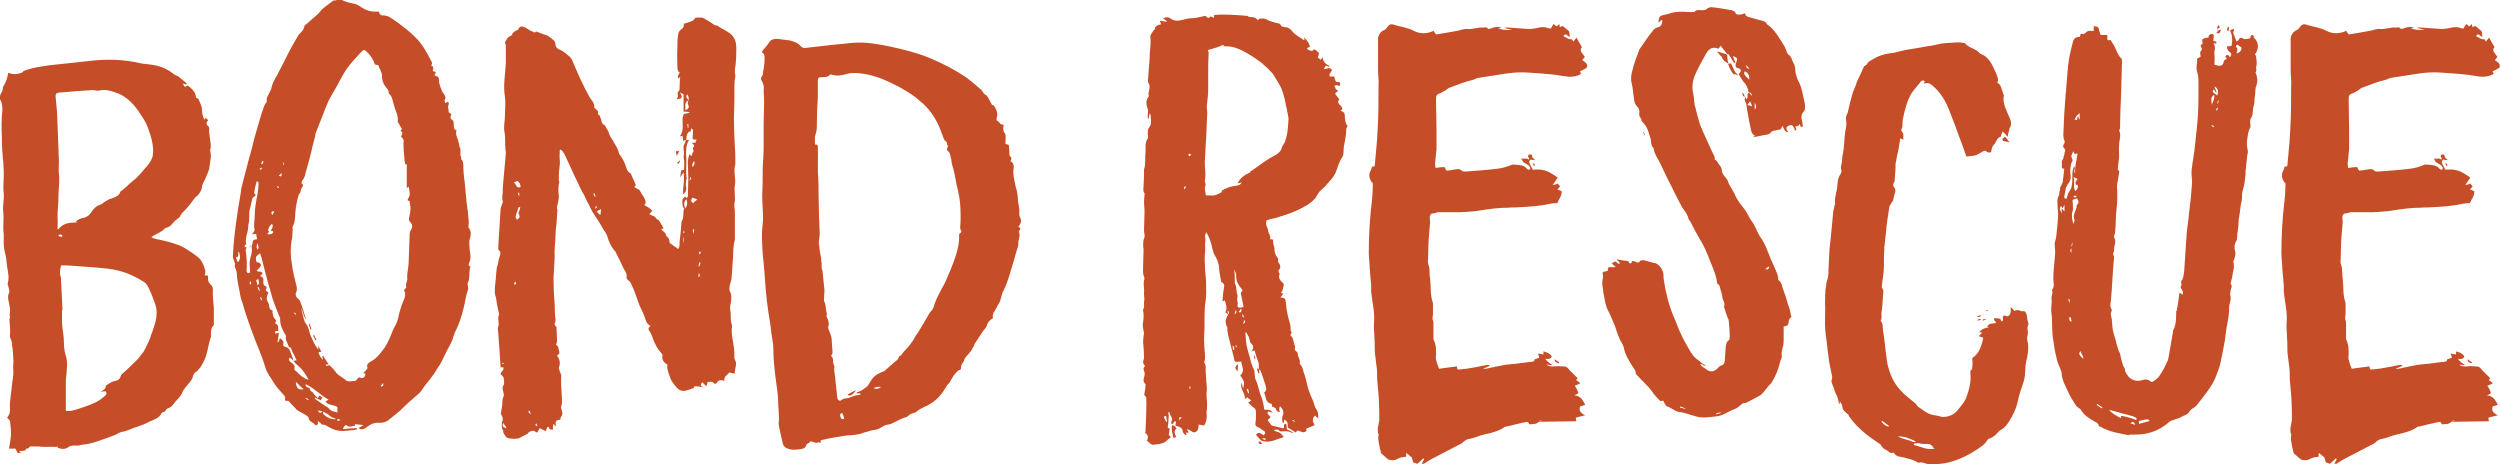
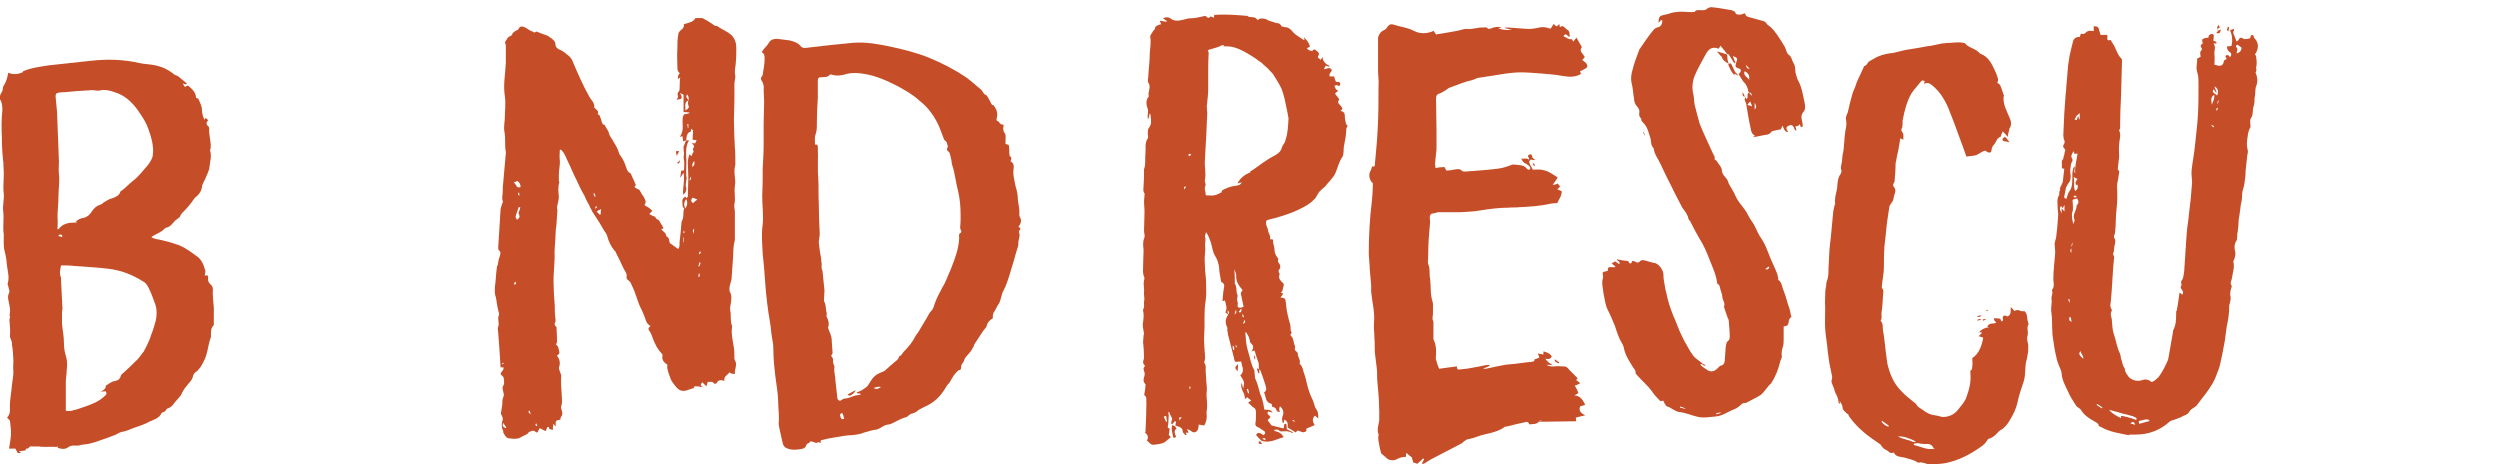
<svg xmlns="http://www.w3.org/2000/svg" id="Layer_1" version="1.1" viewBox="0 0 1052.2 195.3">
  <defs>
    <style> .st0 { fill: #c54d27; } </style>
  </defs>
  <path class="st0" d="M9.7,30c3.5-1.5,7.1-1.9,10.9-2.5,5.8-.6,11.7-1.3,17.5-1.9,7.1-.8,14-.6,20.9,1,1.9.4,3.8.4,5.8.8,3.3.6,6.1,1.9,8.6,4,.6.4,1.2.4,1.7.8l3.5,2.9c0,.2-.2.2-.2.4-.4,0-1-.2-1.5-.4.4.6.6,1.2,1,1.5,1-.6,1.2-.8,1.7-.2,1.5,1.3,2.9,2.7,2.9,4.8.4.2,1,.2,1,.4.6,1.5,1.5,3.1,1.5,4.6s.4,2.7,1,4.2c.4-.4.4-.6.6-.8.4.4.6.6,1,1-.8,1-1,1.7.2,2.7.4.4.2,1.3.2,2.1.2,1,.2,2.1.4,3.1.2,1.5.6,3.1,0,4.8.8,2.3,0,4.6-.2,6.7,0,1-.4,1.9-.8,2.9-.6,1.5-1.3,3.1-2.1,4.6,0,.2-.2.4-.2.6-.2,2.3-1.3,3.8-3.1,5.2-.2.2-.4.6-.6.8-1.3,1.9-2.9,3.8-4.6,5.4-.6.6-1,1.5-1.2,1.9-.8.6-1.2,1-1.7,1.3-1.2,1-1.9,2.7-3.8,3.1-.2,0-.6.2-.8.4-1.5,1.7-3.6,2.1-5.6,3.6.6.4,1.3.6,1.9.8,3.5.6,6.7,1.5,10,2.7,2.7,1.2,5,2.9,7.3,4.6,1.9,1.3,2.9,3.6,3.5,6,.2.6-.2,1.3-.2,2.1.4,0,.8-.2,1.2,0,.2.2.2.6.2,1-.2,1.2.2,1.9,1,2.7.6.4,1,1.3,1,1.9-.2,2.7.2,5.2.4,7.9v7.3s0,.2-.2.2c-1.2,1.3-1,3.1-1,4.6v.2c-1.3,3.3-1.3,7.1-3.1,10.4-.8,1.7-1.9,3.5-3.6,4.6-.4.4-.8,1-.8,1.3-.2,1.3-1,2.3-1.9,3.3-1,1.2-2.1,2.5-2.7,3.8-.8,2.1-2.5,3.1-3.6,4.8-.6.8-1.3,1.5-2.5,1.9-.4,0-.6.6-.8.8s-.4.4-.6.6c-.4.2-1,.2-1.2.6-1,2.1-3.1,2.7-5,3.5-2.1,1.2-4.4,1.9-6.7,2.7-1.7.6-3.3,1.5-5.2,1.7-1,.2-2.1,1.2-3.3,1.5-1.9.8-3.8,1.3-5.8,2.1-1.7.6-3.5,1.2-5.2,1.5-1.2.2-2.5.2-3.6.6-1.5.2-3.1-.4-4.6.8-1,.8-2.7.8-4.2.2-.2,0-.2-.4-.2-.8-.2.2-.4.6-.6.4-2.5-.2-4.8.2-7.3-.2h-2.5c-.8,0-1.3-.2-1.7.6-.2.6-1.3-.2-1.3,1,0,0-.6.2-.8.2-.6,0-1.3.2-2.1.2.4.2.6.4.8.4,0,.2-.2.4-.2.4h-1c-.4-.6-.6-1.2-1-1.9h-2.7c.4-1.9.6-3.6.8-5.4.2-2.1-.2-4.2-.4-6.3-.2-.4-.8-.8-1.2-1.3,1-1.2,1.3-2.3,1.2-3.8-.2-3.3.6-6.5.8-9.6.2-2.3.8-4.4.6-6.7-.2-1.5.2-3.1,0-4.8,0-1.5-.2-3.3-.4-5-.2-.6-.2-1.3-.2-1.9-.2-.6-.4-1.2-.6-1.7-.2-.2-.2-.6-.2-1,.2-2.1,0-4.2-.2-6.3-.2-.8.6-1.5,0-2.3.6-2.1,0-4-.4-6.1-.2-1-.4-2.1.2-3.3.4-.6,0-1.5-.2-2.3,0-.6-.4-1.2-.4-1.5.8-2.5.2-4.8-.2-7.3-.2-2.1-.4-4.2-1-6.3-.6-2.3-.4-4.8-.4-7.1-.2-1.2-.2-2.3-.2-3.5,0-1.9.2-4,0-6-.4-2.7.4-5.2.2-7.9-.4-2.5,0-5.2,0-7.9s-.2-3.5-.2-5.2c-.4-3.5-.6-6.9-.6-10.4-.2-3.8-.2-7.7.2-11.5,0-1.3,0-3.1-1-4.6-.2-.6,0-1.5.2-2.1.6-1,1-1.5,1-2.5s.4-.8.4-1.2c1-1.5,1.5-3.3,1.9-5.4,2.3,1,4.2.6,6.1-.2ZM25,96c1.5-1.7,3.6-2.3,6-2.3s.8-.2,1-.4c1-1.2,2.3-1.5,3.6-1.7,1.2-.4,2.1-1.2,2.7-2.1,1-1.5,1.9-2.7,3.8-3.3.6-.2,1.2-.6,1.5-1,1.2-.6,2.3-1.5,3.5-1.7,1.7-.6,3.1-1.2,3.6-2.9.2-.2.4-.4.6-.4,1.7-1.3,3.1-2.9,4.8-4.2,2.5-1.9,4.2-4.4,6.3-6.7.8-1.2,1.7-2.5,1.9-3.8.6-4.2-.8-8.3-2.1-11.9-.8-2.1-1.9-3.8-3.1-5.6-2.3-3.6-5.2-6.9-9.2-8.6-2.7-1-5.4-2.1-8.5-1.2-.4,0-1.2-.2-1.7-.2s-1.3-.2-1.9,0c-3.6.2-7.1.4-10.6.8-.8,0-1.5,0-2.5.2-1.2.2-1.3.6-1.3,1.7.2,2.1.4,4.2.6,6.3.2,5.2.4,10.4.6,15.6,0,1.9.2,3.6.2,5.4s-.2,3.5,0,5.2c.4,3.1-.2,6.3-.2,9.6s-.4,5.6-.4,8.5c.2,1.7,0,3.5,0,5.2.4,0,.6-.2.8-.4ZM26.2,99.1c-.4-.4-1-.8-1.7.2.8.2,1.2.4,1.7.4v-.6ZM44.4,162.5s.4-.2.4-.4c1.2-.6,2.1-1.5,3.3-1.7,1.3-.2,2.3-.6,2.7-2.1.2-.8,1-1.2,1.5-1.7,1.7-1.5,3.3-3.1,4.8-4.6,1-.8,1.7-1.9,2.5-2.9.2-.4.6-.8.8-1,.6-1,1-1.9,1.5-2.9.6-1.3,1.3-2.7,1.7-4.2.8-1.9,1.3-3.8,1.9-5.8.6-2.5.6-5-.2-7.3-.8-1.9-1.3-3.8-2.3-5.8-.6-1.3-1.3-2.9-2.7-3.6-4.6-2.9-9.4-4.8-14.8-5.4-4.8-.6-9.8-.8-14.6-1.2-1.7-.2-3.5-.2-5.2-.2-.4,1.7-.8,3.5,0,5.2v1.2c.2,4,.4,8.1.6,12.1,0,.2-.2.6-.2.8v5.2c.2,2.7.8,5.2.8,7.9s.4,4.4,1,6.3c.4,1.7.4,3.5.2,5.2,0,1.7-.4,3.5-.4,5v12.3c.8,0,1.5.2,2.3,0,1.9-.4,3.6-1,5.6-1.7,2.9-1,5.8-2.1,8.1-4.2.8-.6,1.5-1.2.8-2.3-.6,0-1.2,0-2.1.2,1.2-.8,2.1-1.2,2.1-2.3Z" />
-   <path class="st0" d="M133.4,179c-.4,0-.6,0-.8-.2-.8-1.2-2.5-1.2-2.7-2.9,0-.4-.8-1-1.2-1.2-1.2-.8-2.5-1.3-3.6-2.1-.2,0-.4-.4-.6-.6-1.2-1.2-2.1-2.1-3.1-3.3h-.6c-1,0-1-.2-.8-.8.2-.8-.2-1.2-.6-1.7-1.5-1.7-3.1-3.3-4.2-5.2-1.2-2.1-2.9-4-3.5-6.3-1.5-5.2-3.8-10-5.6-15-1.5-4-2.9-8.1-4-12.1-.6-1.5-1-3.1-1.2-4.6-.6-2.9-1.2-5.8-1.3-8.5-.2-1.3-1.2-2.3-.6-3.5,0-.2-.4-.6-.4-1-.2-.6-.6-1.5-.6-2.1.2-3.3.4-6.5.8-9.8.4-3.6,1-7.3,1.5-10.8.4-2.7,1-5.4,1.3-8.1.4-1.3.6-2.7,1-4,.8-2.9,1.5-5.8,2.3-8.8,1.2-3.8,1.9-7.7,3.1-11.5,1-3.5,1.9-6.7,3.1-10,.2-.6.4-1,.8-1.5.2-.2.4-.6.4-.8-.4-1.5.8-2.7,1.3-4,.2-.6.6-1,.6-1.5.4-1.9,1.3-3.6,2.3-5.2,1.9-3.5,3.6-7.1,5.4-10.6,1-1.9,2.1-3.8,3.3-5.8.2-.4.4-.6.6-1,1-1,2.1-1.9,2.3-3.5,0-.2.4-.6.8-.8,1.3-1.2,2.7-2.3,4-3.5.8-.6,1.3-1.2,1.9-1.9.8-1.2,2.1-1.9,3.3-2.9.6-.4,1.2-1,1.7-1.3.4-.2.8-.6,1.2-.4,1,0,1.5-1,2.7-.4,1.3,1,3.3,1.3,5,1.7,1.3.2,2.3.8,3.3,1.5,1.7,1.2,3.6,1.9,6,1.9s1.3,0,1.7.8c.2.4.8.8,1.2.8,2.1-.2,3.6,1,5.2,2.1,3.8,2.7,7.7,5.6,10.8,9.4,1.9,2.5,3.3,5.2,4.8,8.1.2.2.2.8,0,1-.2.6-.2.8.4.8.2.2.4.8.2,1-.2,1-.4,1,.8,1.3q.6.2,0,1c-.4.4-.2.6.4.8,1,.2,1.3,1,1.3,1.9s0,1,.2,1.5c.2.8.4,1.5.8,2.3.2.8.8,1.5,1.2,2.1.4.8.8,1.3.2,2.1-.2.4,0,1,.2,1.5.4-.2.8-.4,1.2-.6.2.4.4,1,.2,1.3-.6,1,.2,1.9,0,2.9,0,.4.6.6,1.2,1-.4,1-.8,1.9.6,2.7.4.4.4,1.5.4,2.3s.2,1.7,1.2,1.9c-.6,1.3,0,2.5.4,3.6.2.8.4,1.3.6,2.1,0,.6.2,1.2.4,1.7.6,1.2-.2,2.5.4,3.6.2.4,0,1,.2,1.3.8.6.6,1.3.8,2.1,0,2.5.2,5,.6,7.5.2,2.9.6,5.8.8,8.6.4,2.3.6,4.6.8,6.9.2,1,0,1.7,0,2.7s-.2.6,0,.8c1.3,1.5,1,3.5.4,5.2-.2,1,0,2.1,0,3.1s.4,2.5.4,3.8-.2,1.9-.6,2.9c-.4.8,0,1.2.6,1.3-.8,2.5,0,5.2-1.2,7.1,0,1.2.4,1.9.2,2.7-1,2.5-1.2,5.2-1.9,7.9-.8,3.1-1.7,6.1-3.1,9-.6,1-.8,1.9-1.2,2.9-.6,2.7-2.3,4.8-3.3,7.1-1,2.1-1.9,4.2-3.3,6.1-1,1.7-2.3,3.6-3.6,5.2-1.3,1.5-2.5,3.1-3.6,4.8-1,1.2-2.5,2.1-3.6,3.3-.2.2-.6.4-.8.6-1.3,1.3-2.9,2.7-4.2,4-1.5,1.2-2.9,2.5-4.4,3.6-1.3,1.2-2.9,1.7-4.8,1.5-1,0-1.9.2-2.9.6-1,.6-1.9,1.2-2.9,1.9-1,.4-1.5.4-2.5-.2.6-.4,1.2-.8,2.1-1.3-1.5-.2-2.3-.2-3.5-.4,0,0-.2.4-.2.8-1-.2-1.9.8-3.3-.2-.6-.6-1.3.4-1.7,1.5,2.1-.2,4-.4,6-.4v.4c-1,.6-2.3.4-3.5.6-1,0-1.7.2-2.7.2-2.1,0-3.8-.6-5.8-1.7-.8-.4-1.3-1-2.5-1-.2.2-.6-.2-.8-.6-.4-.2-.8-.6-1.2-1v1.2ZM100.5,105.8c-.6.8.4,2.3-1.2,2.5.2.8.4,1.3.8,2.1,1.3-1.3,1-2.9.4-4.6ZM107.2,96.8c-.6-1.9,0-3.8,0-6,0-3.1.6-6.1,1.2-9.2.2-1.3.4-2.9.4-4.2.2-.4-.2-.6-.2-1h-.6c-.4,1.5-.8,3.1-1,4.6-.2.4.6.8.6,1-.2.6-.8.8-1.2,1.2q-.2.2-.2.4c-.4,1.7-.8,3.5-1.2,5.2-.2,1.3,0,2.9-.2,4.4-.4,1.3-.2,2.9-.6,4.2-.4,1.7-1,3.5-.6,5.2.2.2-.4.4-.6.8v.6h.8c-.2.6-.4,1-.4,1.3.4,2.9.6,5.8.4,8.6,0,.8.4,1.3,1.3,1,.4-1.5-.2-3.3,0-4.8.2-2.1,1.3-3.8.8-6,0-.4.2-1.2.4-1.7,0-1.2.6-1.7,1.9-1.7-.2-.8-.2-1.5-.4-2.3-.6.2-1.2.2-1.7.2.4-.6,1-1.2,1-1.7ZM105.3,104.3q-.4-.6,0-1.2v1.2ZM105.1,118.5c0,.4,0,.8.2,1.2h.4c0-.4,0-.8-.2-1.2h-.4ZM124.9,151.7c-.4-.6-.6-1.2-.8-1.7-.6-1-1-1.9-1.5-3.1,0-.2-.2-.6-.2-.6-.8,0-.8-.4-1-.8-.4-1.3-1.5-2.5-1-4,0-.2-.2-.4-.4-.8-1.2-1.9-2.1-4-2.1-6.3s-.2-.6-.2-.8c-1.3-3.5-2.9-7.1-3.8-10.8-1.5-5-2.7-10-4-15-.2-.4-.4-.8-.4-1.2-1.9,1.3-2.1,1.5-1.5,3.8h.6c1.5.6,1.5,1.2.6,2.3-.4.4-.8.8-1.2,1.3,1,.6,2.1,0,2.5,1-.2.4-.6.8-1,1.2,1.2.4,1.5,1.2,1.3,2.3,0,.8,0,1.7,1.2,2.1.2,0,.2.2.2.4,0,.4-.2.8-.4,1.2.4.4.8.6,1.2,1-.8,1.3-1,3.1-.2,4,.8,1.2,0,3.1,1.9,3.5v.8c-.2.4.2.6.2.8,0,1.2.6,1.7,1.3,2.5,0,.2-.2.8-.4,1.3,1.7.6,1.2,2.1,1.3,3.3-.6,0-1.7-.6-1.2,1,.6,0,1-.2,1.5-.4-.2,1.5-.4,2.7-.6,4h.4c.2-.6.4-1.2.6-1.7q1.7,1.2,1.5,2.1c-.4,1.2.2,1.5,1.2,1.7,1,.4,1.3,1,1.7,1.9.4,1.3,1,2.5,1.3,3.8-.4-.4-1-1-1.7-1.3-.4,1.2,0,1.5.8,2.1.8.6,1.7,1.2,1.3,2.5-.2.4.4,1,.8,1.2,1.2,1.2,2.1,2.1,3.5,2.9.4.4,1,.4,1.7.6-1.5-2.7-3.1-5-5.4-6.7-.4-.4-.6-.8-1-1.2.4,0,.6-.2,1.2-.2ZM108.4,102.4q-.8,1.3,0,2.7c.8-1,.2-1.7,0-2.7ZM108.4,120.2c.4-.6.6-.8.6-1.2s-.2-1-.2-1.5c-.4,0-.6.2-1,.4.2.6.4,1.3.6,2.3ZM109.4,122.3c-.2-.6-.4-1.2-.6-1.5h-.4c.2.6.4,1.2.6,1.5h.4ZM110.1,70.5c-.4.2-.6.4-.8.6q0,.2.2.4c.2-.2.6-.4.8-.6,0-.2-.2-.4-.2-.4ZM110.3,126.2c-.2-.4-.4-.8-.4-1.2q-.2,0-.4.2c.2.4.2.8.4,1.2q.2,0,.4-.2ZM110.5,69.1c.2-.4.2-.8.4-1.2,0,0-.4,0-.6-.2,0,.4-.2.8-.4,1.2.2,0,.4,0,.6.2ZM113.4,95.6c-.4.4-.6,1.2-.6,1.3,1,.8-.4,1.2-.2,1.7,1.5.2,2.7-.4,2.3-1.3-.4,0-.6-.2-1-.2.6-1,1.3-1.7.6-2.9-.4.4-1,.8-1.2,1.3ZM114.5,90.5c.4-.4.6-1,1-1.5-1.3-.2-1.5.2-1,1.5ZM117.4,78.7c-.2,0-.4-.2-.8-.4v.4c.2.2.4.2.8.4v-.4ZM118.4,74.1c0-.4.2-.8.2-1.3-.6.4-.8.8-1.3,1.2.6.2.8.2,1.2.2ZM119,68.2c.2.6.2,1,.2,1.5q.6-.8-.2-1.5ZM125.5,126.4c.4.8.6,1.5,1,2.3.2,1.2.6,2.3.8,3.3.4,1.3.6,3.1,1.3,4,1.3,1.5,1.5,3.5,2.1,5.2,1,2.1,1.7,4,3.3,6v-1.7c.4,1,.8,1.7,1.3,2.5-.4,0-.8.2-1.2.2q.2,1.7,1.9,3.3c-.2-.6-.2-1.2-.4-1.5q.2-.2.4-.2c.8,1.2,1.5,2.3,2.3,3.5-.4,0-.8.2-1.2.2,0,.2.2.4.2.6.4-.2,1-.4,1.3-.4.4.4,1,.8,1.3,1.2.8.8,1.3,1.7,2.1,2.5s1.9,1.3,2.9,2.1c1.2,1,1.2,1.2,4.6.8.4,0,.8-.8,1.3-1.3,0,0,.2,0,.2-.2,1.9.6,2.3.4,2.9-1.5-.4,0-.6-.2-1-.2.6-.6,1-1.2,1.3-1.5,1-.6,0-1.5.4-2.1.2-.2.2-.4.4-.6.6-.4,1-.8,1.5-1,2.3-1.3,3.8-3.5,5.4-5.6.4-.8.8-1.3,1.2-2.1,1-1.9,1.7-3.8,2.5-5.8.8-1.3,1.5-2.7,1.9-4.2.6-2.9,1.3-5.4,2.5-8.1.6-1.3.8-2.7,0-4,.4-.4,1.2-1.2,1-1.3-.6-1.3.6-2.3.4-3.6-.2-2.3.6-4.6.6-7.1.2-3.6.2-7.3.4-10.9,0-.8,0-1.5.4-2.1.8-1.3,1-2.3,0-3.5-.8-.6-.8-1.3-.6-2.1.4-1.7.8-3.5.4-5.2-.2-.4,0-.8-.2-1.2v-.6c-1.2.2-.8-.6-.6-1,1.2-1.5.4-3.3.2-5-.4.4-.6.4-.8.8v-10.4c-.2.2-.4.4-.6.4-.2-1-.4-1.7-.4-2.7-.2-2.1-.4-4.2-.4-6.1.2-1.2.2-2.1-1-2.9.2-.6.4-1.2.6-1.7-.4-.4-.6-.6-.8-1,.2-.2.4-.4.6-.6-.4-.6-.8-1.2-1-1.7-.4-.8-1-1.3-.8-1.9.2-1.5-.4-2.9-.8-4-.4-1-.6-1.7-.8-2.5-.6-1.7-.6-3.6-2.1-4.8-.2-.2,0-.6-.2-1,0-.2,0-.4-.2-.6-1.5-1.7-2.7-3.6-2.5-6.1,0-.4-.2-.6-.2-1-.4-.6-.4-1.3-.8-1.9-.6-.4,0-1.5-1.2-1.5s-1-1-1.3-1.5c-1-1.9-2.1-3.5-3.8-4.8-.4.2-1,.2-1.2.6-2.1,2.3-4.4,4.6-6.3,7.3-2.3,3.3-3.8,6.9-6,10.4-1.7,2.7-2.9,5.8-4,8.8-1,2.5-1.9,4.8-2.9,7.3-.4.8-.4,1.7-.6,2.5-.4,1.7-1,3.5-1.3,5.2-.6,2.5-1.3,5.2-2.1,7.9-.6,1.7-.6,3.6-1.9,5-.2.4-.4,1.3-.2,1.3,1,.6.4,1.2,0,1.7-.6.8-.2,2.1-1.2,2.7-.6,1.9-1,3.8-1.3,5.8-.4,2.5,0,5.4-1.3,7.9-.2.4,0,.8,0,1.2-.2,1.3,0,2.9-.4,4.2-.6,3.3-.6,6.7,0,10,.4,3.5,1.3,6.7,2.1,10,0,.8.2,1.3-.2,2.1-.6,1,0,2.3.6,2.7.8.6,1,1,1.2,1.7.8,2.1,1.5,4.4,2.1,6.5.2.2.2.6.2.8-.6-1-1-1.9-1.3-3.1-.4-.8-.4-1.7-1.3-2.3,0-.8.2-1.7-1-2.3ZM124.7,132.1c-.4-.2-.6-.4-.8-.6l-.2.2c.2.2.4.4.6.8.2-.2.2-.4.4-.4ZM127.8,163.8c-1.2-1-2.1-1.9-3.3-3.1.2,2.9,1.2,3.5,3.3,3.1ZM129.9,168.2c-.4-.4-.8-.6-1.2-.8l-.2.2c.4.2.8.6,1,.8.2,0,.4-.2.4-.2ZM132.6,167.9c1.2.8,2.1,1.5,3.3,2.3.8.6,1.9,1,2.5,1.7,1,1.3,2.3,1.3,3.6,1.7v-2.3c-1.5-1-3.8-.6-5-2.3.4-.2.8-.6,1.3-.8-3.5-1.9-6-4.8-9.6-6.5-.4,1.7,1.7,1.2,1.7,1.9,0,1.2,1.2,1.2,1.5,1.9s1.2,1.3,1.9,2.1c.2-.4.4-.8.6-1.2.4.4.8.6,1.3.8-.4.6-.6,1-.6,1.3-1-.4-1.7-.8-2.5-1.2,0,.2-.2.4-.2.4ZM129.9,136.4s.2,0,.2-.2c.2.2.4.4.4.6.2.6.4,1.2.6,1.7,0,0-.2.2-.4.2-.2-.8-.6-1.5-.8-2.3ZM133.2,143.1q-.2,0-.4.2c-.4-.8-.6-1.3-1-2.1.2,0,.2-.2.4-.2.4.8.6,1.3,1,2.1ZM133.6,172.7c1,1.3,1.2,1.3,2.3.4.2.4,0,1,.2,1.2.6.6,1.2,1,1.7,1.3,1.2.6,2.1,1,3.8.8-1.2-.6-2.3-.8-2.7-1.3-1-1-1.9-1.3-3.1-1.9-.8-.2-1.5-.4-2.3-.4ZM141.8,177.1c.6,0,1-.2,1.5-.2-.8-.8-1.2-.8-1.5.2ZM160.6,162.7c.4-.2,1-.2.6-1.5-.4.6-.8,1-1,1.3.2,0,.2.2.4.2Z" />
-   <path class="st0" d="M307,156.7c-.8,1.2-2.5,1.7-2.1,3.6-1.3-.4-2.7-.6-3.3,1-.2.2-1,.2-1,.2-.8-1.3-1.7-.6-2.7-.8-.2.6-.4,1.2-.6,1.9-.6-.6-1.2-1.2-1.7-1.7-1,1-.8,1.5.4,2.1-1.2-.2-1.9-.4-2.7-.4s-1.3-.2-1.3.8h-.2c-1.9.4-3.8,1.9-6,.6-.6-.4-1.2-1-1.7-1.7-.6-.8-1.2-1.5-1.7-2.5-.6-1.5-1.2-3.1-1.5-4.6-.2-.4,0-1,0-1.7-1.2-.8-2.5-1.9-2.1-3.8.2-.2,0-.6-.2-.8-1.9-1.9-3.1-4.4-4-6.9-.2-.8-.6-1.5-1-2.3-.6-.8-1.2-1.5.2-2.5-1.5-.8-1.9-1.9-2.3-3.3-.4-1.2-1-2.5-1.5-3.6-1.7-3.1-2.3-6.7-4-10-.4-.8-.6-1.7-1.5-2.3-.4-.2-1-1-.8-1.3.4-1.7-1-2.9-1.5-4.2-.8-1.9-1.7-3.6-2.7-5.6s-.4-1-.8-1.3c-1.5-1.9-2.5-3.8-3.1-6.1-.2-1-1-1.9-1.5-2.7-1.5-2.7-3.1-5.2-4.8-7.7-.4-1-1-1.7-1.3-2.7-.8-1.3-1.5-2.7-2.1-4.2-1.2-1.9-2.1-4-3.1-6.1-1.5-2.9-2.7-6-4.2-9-.4-1-.8-1.7-1.3-2.7-.4-.6-.8-1-1.3-1.5,0,.2-.2.2-.4.2,0,1.3-.2,2.9,0,4.2.2,2.1-.4,4.2-.4,6.3v2.3c0,.4.2.6.2.8-.6,2.1-.4,4-.2,6.1,0,1.5-.6,3.1-.8,4.6,0,.4.2.8.2,1-.2,2.1-.2,4-.4,6.1-.2,1.3-.4,2.9-.4,4.2,0,2.5-.4,5-.4,7.5.2,4.4-.6,8.8-.4,13.4,0,2.5.2,5.2.4,7.9.2,1.7,0,3.5.2,5,0,1.3.6,2.5-.2,3.6,0,.2.2.6.2,1,.2.2.4.2.6.4,0,1.3.2,2.9.2,4.4s.2,2.1-.4,3.1c0,0,.2.2.4.4.2.2.6.6.6,1,.2.6.2,1.2.4,1.7q.2,1-1,1.5c1,1.3,1.5,2.9,1,4.6-.4.8,0,1.3.2,2.1.2.6.6,1.3.6,1.9-.2,2.5,0,5.2.2,7.7,0,1.7.4,3.5-.2,5-.2.6,0,1.2.2,1.7.2,1,.6,1.7-.2,2.7-.4.4-.2,1-.4,1.3-.6.2-1.5.2-1.7.6-.4.4-.2,1.3-.2,2.3-.4-.4-.8-.8-1-1.2,0,.6-.2,1-.2,1.3v1.3c-.8-.2-1.7,0-1.7-1.2-1.3-.2-.6,1.3-1.5,1.7-.8-.4-1.5-.8-2.3-1.2,0-.2-1,1.9-1.2,1.9-.8-.4-1.3-1.2-2.5-.6-.6.2-1,.2-1.2.8-.4.4-1.2.8-1.7,1-.8.4-1.5.8-2.3,1.2-.6,0-1.3.2-1.9.2s-1.3-.2-2.1-.2c-1.5-.2-1.9-1.5-2.5-2.5v-.6c-.8-1.5-.8-3.1-.2-4.8.2-.8-.6-1.9-.8-2.5.2-1.5.4-2.7.6-3.8,0-1.2,0-2.5.6-3.6.2-.8-.2-1.7-.4-2.7,0-.4-.2-1,0-1.3.8-1,.6-2.3.4-3.5,0-.6-.8-1.2-1.3-1.7,0-1.2,1.5-1.5,1.2-2.9h-1.2c-.2-3.1-.4-6-.6-9-.2-1.7-.2-3.6-.4-5.4,0-.8-.2-1.3-.2-2.1.2-.6.4-1.2.4-1.7s-.2-1.5-.2-2.3.2-1.3.4-1.9c-.4-1.5-.8-3.1-1-4.6-.2-1.2-.2-2.1-.6-3.1-.4-1.3-.2-2.5-.2-3.8.4-2.7.4-5.2.8-7.9,0-.6.2-1,.4-1.3.2-.8.2-1.5.4-2.3.2-.4.2-.8.4-1.2.2-1,.8-1.9-.4-2.7-.2-.2-.2-.8-.2-1.3.4-5.4.6-10.8,1-16.1.2-1,.6-1.9,1-3.1-.4-.6-.4-1.7-.2-2.9.2-1.3,0-2.7.2-4,.4-4.6.8-9,1.2-13.4v-.6c-.6-2.9,0-5.6-.6-8.5-.4-2.1.2-4.2.2-6.5s.4-5.4,0-8.3c-.8-4.8.2-9.4.4-14.2v-6.9c0-.6-.2-1.2-.4-1.7.4-.6.8-1.2,1.2-1.9.2-.2.6-.6.8-.6.8-.2,1-.6,1.2-1.2.2-.4,1.3-1.2,2.1-1.5h.2c.8-2.1,2.1-1.5,3.5-.8.8.6,1.7,1.2,2.7,1.5.4.2.6.6,1.2.2,0-.2.2-.2.4-.2,1.5.6,3.1,1.2,4.6,1.7.8.4,1.3,1,2.1,1.5.8.6,1.3,1.3,1.3,2.3s.8,1.7,1.7,2.1c1.7.6,2.9,1.9,4.2,2.9.4.4.8,1,1,1.3,2.3,5.4,4.6,10.8,7.5,15.9.8,1.3,2.1,2.3,1.9,4.2,0,.2.4.4.8.8.4.4,1,.8.8,1.5-.2.2,0,.8.2.8.8.2.6,1.2,1,1.7.4,1,.2,2.3,1.7,2.7.4,1.3,1.5,2.1,1.7,3.5.4,1.3,1.5,2.5,2.1,3.8.8,1.3,1.7,2.7,2.1,4.4,0,.2.2.6.4.8,1.2,1.5,1.9,3.1,2.5,4.8.4,1.2.6,2.3,1.9,2.9.4.2.4.8.6,1.2.6,1.2,1.2,2.5,1.7,3.8,0,.2-.4.4-.6.8.8.6,1.5,1,2.1,1.2.6,1.2,1.2,2.1,1.9,3.1.6,1.2,1.2,2.1.2,3.3.8.6,1.5.8,2.1,1.3.4.4,1,.8,1.3,1.2-.6.6-1,.8-1.3,1.3.8.4,1.3.8,2.1,1,.6.2.6,1,1.2,1.2.8.2,1.2,1.2,1.5,1.7.4.6.8,1.3,1.2,2.1-.4.2-.8.2-1,.4.8,1,2.1,1.5,2.1,2.9,1.3.6,1.2,1.7,1.5,2.9.2.2.4.2.6.4,1,.8,1.9,1.3,2.9,2.1.8-1,.6-1.9.6-2.9.4-2.7.6-5.4.8-8.1,0-.6.4-1.2.6-1.7.4-1.5,0-3.1.6-4.4-1-.6-.6-1.5-.8-2.3-.2-1.2.2-2.1,1.3-2.7,0,.2.2.4.4.8.2-.4.6-.6.6-.8,0-2.5.2-5.2.2-7.7s-.2-4.2-.2-6.3.4-2.5.6-3.8c.4.4.6.6,1,.8v-.2c.2-.4.2-.8.4-1.2.4-.4.6-.8.2-1.3v-.8c.8-.8.4-1.3-.6-2.1h1.5c.2-.4.4-.8.6-1.3-.8,0-1.2-.2-1.7-.2,0-1.3.2-2.5.2-4,0,0-.4-.2-.8-.6,0,.4-.2,1-.2,1.3q-1.7,0-1.9,3.6h1.2c-1.3,2.1-1.3,4.4-1.2,6.9.2,1.9,0,3.8,0,5.8s0,2.3.2,3.3c0,.4-.2.8-.2,1,0,1-.4,1.7,0,2.7.2,1,0,2.3-1.3,3.1-.2-3.1.8-6,.2-9.2-.6.8-.8,1.3-1.2,1.9h-.2c.2-.8.2-1.7.4-2.7.4,0,.8-.2,1.2-.2,0-1.3.2-2.9,0-4.2-.4-1.2,0-2.1,0-3.1-.2-.8-.2-1.5-.2-2.3s.2-1,.4-1.3c.2-.6.4-1,.6-1.7-.6.2-.8.2-1.2.4,0-.8-.2-1.3-.2-2.1-.4,0-.6,0-1.2.2,2.1-2.7.8-5.6,1.3-8.3.4-1.2.4-1.3,1.5-1.3.4-.2,1-.2,1.3-.4v-.2c-.8-.2-1.5-.2-2.5-.2v-7.3c-.2-.2-.8-.4-1.5-.8.6,1.2,1,1.9.4,2.5-.4.2-1,.2-1.9.4.4-.6.6-.8.6-1,.2-.8-.6-1.5.4-2.5.6-.6.2-1.9.4-2.9,0-1,0-1.9.2-3.1-.4.4-.6.6-.8.8q-.6-1,.6-2.5c-.8-.6-1-1.3-1-2.3,0-2.7-.2-5.4,0-8.1,0-2.1,0-4,.4-6,0-.8.8-1.5,1.3-1.9.8-.6,1.2-1.2,1-2.3,1-.2,1.9-.6,3.1-1,.4,0,.6-.4,1-.6.4-.4.8-.8.8-1h2.3c.4,0,.8,0,1,.2,1.2.6,2.3,1.3,3.5,2.1.8.4,1.2,1.2,2.1,1,.2,0,.4,0,.4.2,1.9,1.3,4,2.1,5.8,3.6,1.5,1.5,2.1,3.5,2.1,5.4s0,4-.2,6c0,1.3-.4,2.7-.4,4s.2,1.5.2,2.3c-.2,1.2-.4,2.3-.4,3.6v6.3c0,2.7-.2,5.4-.2,8.1,0,3.8.2,7.7.4,11.7.2,2.3.2,4.8.2,7.1v.2c-1,3.1.4,6-.2,8.8-.4,2.7.4,5.2-.2,7.7-.2,1.2.2,2.3.2,3.5v11.7c-.8,2.5-.6,5.2-.8,7.7-.2,2.9-.4,5.8-.6,8.6-.2,1.2-.6,2.1-.8,3.1,0,.6-.2,1.5,0,2.1,1,1.7.8,3.6.4,5.6s-.2,2.1,0,3.3c.2,1.7-.2,3.6.6,5.6v.6c-.4,2.5.2,5,.6,7.5.4,1.9.4,3.8.4,5.8.2.2,0,.4.2.6,1.2,1.9-.2,3.6,0,5.8-.8,0-1.2-.2-1.5-.2ZM211.9,152.7c-.2,0-.4.2-.6.2,0,0,0,.2.2.4.2-.2.4-.2.6-.4-.2,0-.2-.2-.2-.2ZM212.7,180.3l.4-.4c-.4-.6-.8-1.2-1.3-1.9-.8,1.9.6,1.7,1,2.3ZM217.7,76.2c-.2,0-.8.4-1.5.6,1.3.8,1,2.7,2.9,1.9,0-1-.4-1.9-1.3-2.5ZM216.3,119.6l.4.2c.6-.2.6-.8.2-1.3-.4.4-.4.8-.6,1.2ZM218.3,87.2c-.4,1.3-1,2.7-1.3,4,0,.4.4,1,.6,1.3,1.3-1,1.3-1.2.6-2.9.4-.8.6-1.5.8-2.3-.2,0-.4-.2-.6-.2ZM218.6,82.4c0-.6,0-1-.2-1.5q-.8,1,.2,1.5ZM221.9,173.6l.4-.4c.4.6.8,1,1,1.3,0-.6-.2-1.2-.4-1.7-.4.2-.6.6-1,.8ZM225.4,178.4v.6c.2.2.4.2.6.4,0,0,0-.2.2-.2-.2-.2-.4-.6-.4-1q-.2.2-.4.2ZM250.7,82.6c-.2-.4-.4-1-.6-1.3,0,0-.2.2-.4.2.2.4.4.8.6,1.3.2,0,.2-.2.4-.2ZM250.7,87.8l.6-.6c-.2-.2-.4-.4-.4-.6-.2.4-.4.8-.4,1l.2.2ZM252.8,90.3c0-.6,0-1.2.2-2.3-1,.4-1.3.6-1.9,1,.6.6,1,1,1.2,1.3h.6ZM285.9,63.6c-.4.8-.8,1.3-1,2.1-.2-.8-.4-1.3-.4-2.1h1.3ZM284.9,68.6c.4-.2.6-.6,1.3-1.2-.2,1.3-.4,1.7-1.3,1.2ZM288,98.1v-1h-.2c-.2.4-.2.6-.2,1h.4ZM287.8,102v-2.1h-.2v2.1h.2ZM288.4,87.8c.8-1.2,1.2-2.5.4-4-1,1.2-1,2.5-.4,4ZM288.4,45.5c0,.2,0,.4.2,1,.4-.4.6-.6.8-.6.2-.4.4-.6.6-.8q-.8-1.7-.2-2.9c.2-1,0-1.7-.6-2.5-.8,1.2,0,1.7.6,2.5-1.5.6-1.5,1.9-1.3,3.3ZM289.3,52.2c0,.6.2,1.2.2,1.7h.2v-1.7h-.4ZM290.1,76c.8-.4,1-.8.6-1.7-.2.8-.4,1.2-.6,1.7ZM291.8,85.5c.4-.6,1-1,1.7-1.5-.8-.4-1.3-.6-2.1-.8-.4.8-1,1.5.4,2.3ZM291.4,70.3q1.2-.8.8-2.5-1,.8-.8,2.5ZM292,98.5c0-.6,0-1.2.2-2.3-1.2,1-.2,1.7-.2,2.3ZM294.3,110.4c0,.6-.2,1.2-.4,1.7h.4c.2-.4.4-1,.6-1.5-.2,0-.4,0-.6-.2ZM294.3,116.6c.2-.4.2-.8.2-1.2l-.4-.4c0,.6-.2,1.2-.2,1.5h.4ZM294.9,106s-.2,0-.4-.2c-.2.4-.2.8-.4,1.2q1-.2.8-1Z" />
+   <path class="st0" d="M307,156.7c-.8,1.2-2.5,1.7-2.1,3.6-1.3-.4-2.7-.6-3.3,1-.2.2-1,.2-1,.2-.8-1.3-1.7-.6-2.7-.8-.2.6-.4,1.2-.6,1.9-.6-.6-1.2-1.2-1.7-1.7-1,1-.8,1.5.4,2.1-1.2-.2-1.9-.4-2.7-.4s-1.3-.2-1.3.8h-.2c-1.9.4-3.8,1.9-6,.6-.6-.4-1.2-1-1.7-1.7-.6-.8-1.2-1.5-1.7-2.5-.6-1.5-1.2-3.1-1.5-4.6-.2-.4,0-1,0-1.7-1.2-.8-2.5-1.9-2.1-3.8.2-.2,0-.6-.2-.8-1.9-1.9-3.1-4.4-4-6.9-.2-.8-.6-1.5-1-2.3-.6-.8-1.2-1.5.2-2.5-1.5-.8-1.9-1.9-2.3-3.3-.4-1.2-1-2.5-1.5-3.6-1.7-3.1-2.3-6.7-4-10-.4-.8-.6-1.7-1.5-2.3-.4-.2-1-1-.8-1.3.4-1.7-1-2.9-1.5-4.2-.8-1.9-1.7-3.6-2.7-5.6s-.4-1-.8-1.3c-1.5-1.9-2.5-3.8-3.1-6.1-.2-1-1-1.9-1.5-2.7-1.5-2.7-3.1-5.2-4.8-7.7-.4-1-1-1.7-1.3-2.7-.8-1.3-1.5-2.7-2.1-4.2-1.2-1.9-2.1-4-3.1-6.1-1.5-2.9-2.7-6-4.2-9-.4-1-.8-1.7-1.3-2.7-.4-.6-.8-1-1.3-1.5,0,.2-.2.2-.4.2,0,1.3-.2,2.9,0,4.2.2,2.1-.4,4.2-.4,6.3v2.3c0,.4.2.6.2.8-.6,2.1-.4,4-.2,6.1,0,1.5-.6,3.1-.8,4.6,0,.4.2.8.2,1-.2,2.1-.2,4-.4,6.1-.2,1.3-.4,2.9-.4,4.2,0,2.5-.4,5-.4,7.5.2,4.4-.6,8.8-.4,13.4,0,2.5.2,5.2.4,7.9.2,1.7,0,3.5.2,5,0,1.3.6,2.5-.2,3.6,0,.2.2.6.2,1,.2.2.4.2.6.4,0,1.3.2,2.9.2,4.4s.2,2.1-.4,3.1c0,0,.2.2.4.4.2.2.6.6.6,1,.2.6.2,1.2.4,1.7q.2,1-1,1.5c1,1.3,1.5,2.9,1,4.6-.4.8,0,1.3.2,2.1.2.6.6,1.3.6,1.9-.2,2.5,0,5.2.2,7.7,0,1.7.4,3.5-.2,5-.2.6,0,1.2.2,1.7.2,1,.6,1.7-.2,2.7-.4.4-.2,1-.4,1.3-.6.2-1.5.2-1.7.6-.4.4-.2,1.3-.2,2.3-.4-.4-.8-.8-1-1.2,0,.6-.2,1-.2,1.3v1.3c-.8-.2-1.7,0-1.7-1.2-1.3-.2-.6,1.3-1.5,1.7-.8-.4-1.5-.8-2.3-1.2,0-.2-1,1.9-1.2,1.9-.8-.4-1.3-1.2-2.5-.6-.6.2-1,.2-1.2.8-.4.4-1.2.8-1.7,1-.8.4-1.5.8-2.3,1.2-.6,0-1.3.2-1.9.2s-1.3-.2-2.1-.2c-1.5-.2-1.9-1.5-2.5-2.5v-.6c-.8-1.5-.8-3.1-.2-4.8.2-.8-.6-1.9-.8-2.5.2-1.5.4-2.7.6-3.8,0-1.2,0-2.5.6-3.6.2-.8-.2-1.7-.4-2.7,0-.4-.2-1,0-1.3.8-1,.6-2.3.4-3.5,0-.6-.8-1.2-1.3-1.7,0-1.2,1.5-1.5,1.2-2.9h-1.2c-.2-3.1-.4-6-.6-9-.2-1.7-.2-3.6-.4-5.4,0-.8-.2-1.3-.2-2.1.2-.6.4-1.2.4-1.7s-.2-1.5-.2-2.3.2-1.3.4-1.9c-.4-1.5-.8-3.1-1-4.6-.2-1.2-.2-2.1-.6-3.1-.4-1.3-.2-2.5-.2-3.8.4-2.7.4-5.2.8-7.9,0-.6.2-1,.4-1.3.2-.8.2-1.5.4-2.3.2-.4.2-.8.4-1.2.2-1,.8-1.9-.4-2.7-.2-.2-.2-.8-.2-1.3.4-5.4.6-10.8,1-16.1.2-1,.6-1.9,1-3.1-.4-.6-.4-1.7-.2-2.9.2-1.3,0-2.7.2-4,.4-4.6.8-9,1.2-13.4v-.6c-.6-2.9,0-5.6-.6-8.5-.4-2.1.2-4.2.2-6.5s.4-5.4,0-8.3c-.8-4.8.2-9.4.4-14.2v-6.9c0-.6-.2-1.2-.4-1.7.4-.6.8-1.2,1.2-1.9.2-.2.6-.6.8-.6.8-.2,1-.6,1.2-1.2.2-.4,1.3-1.2,2.1-1.5h.2c.8-2.1,2.1-1.5,3.5-.8.8.6,1.7,1.2,2.7,1.5.4.2.6.6,1.2.2,0-.2.2-.2.4-.2,1.5.6,3.1,1.2,4.6,1.7.8.4,1.3,1,2.1,1.5.8.6,1.3,1.3,1.3,2.3s.8,1.7,1.7,2.1c1.7.6,2.9,1.9,4.2,2.9.4.4.8,1,1,1.3,2.3,5.4,4.6,10.8,7.5,15.9.8,1.3,2.1,2.3,1.9,4.2,0,.2.4.4.8.8.4.4,1,.8.8,1.5-.2.2,0,.8.2.8.8.2.6,1.2,1,1.7.4,1,.2,2.3,1.7,2.7.4,1.3,1.5,2.1,1.7,3.5.4,1.3,1.5,2.5,2.1,3.8.8,1.3,1.7,2.7,2.1,4.4,0,.2.2.6.4.8,1.2,1.5,1.9,3.1,2.5,4.8.4,1.2.6,2.3,1.9,2.9.4.2.4.8.6,1.2.6,1.2,1.2,2.5,1.7,3.8,0,.2-.4.4-.6.8.8.6,1.5,1,2.1,1.2.6,1.2,1.2,2.1,1.9,3.1.6,1.2,1.2,2.1.2,3.3.8.6,1.5.8,2.1,1.3.4.4,1,.8,1.3,1.2-.6.6-1,.8-1.3,1.3.8.4,1.3.8,2.1,1,.6.2.6,1,1.2,1.2.8.2,1.2,1.2,1.5,1.7.4.6.8,1.3,1.2,2.1-.4.2-.8.2-1,.4.8,1,2.1,1.5,2.1,2.9,1.3.6,1.2,1.7,1.5,2.9.2.2.4.2.6.4,1,.8,1.9,1.3,2.9,2.1.8-1,.6-1.9.6-2.9.4-2.7.6-5.4.8-8.1,0-.6.4-1.2.6-1.7.4-1.5,0-3.1.6-4.4-1-.6-.6-1.5-.8-2.3-.2-1.2.2-2.1,1.3-2.7,0,.2.2.4.4.8.2-.4.6-.6.6-.8,0-2.5.2-5.2.2-7.7s-.2-4.2-.2-6.3.4-2.5.6-3.8c.4.4.6.6,1,.8c.2-.4.2-.8.4-1.2.4-.4.6-.8.2-1.3v-.8c.8-.8.4-1.3-.6-2.1h1.5c.2-.4.4-.8.6-1.3-.8,0-1.2-.2-1.7-.2,0-1.3.2-2.5.2-4,0,0-.4-.2-.8-.6,0,.4-.2,1-.2,1.3q-1.7,0-1.9,3.6h1.2c-1.3,2.1-1.3,4.4-1.2,6.9.2,1.9,0,3.8,0,5.8s0,2.3.2,3.3c0,.4-.2.8-.2,1,0,1-.4,1.7,0,2.7.2,1,0,2.3-1.3,3.1-.2-3.1.8-6,.2-9.2-.6.8-.8,1.3-1.2,1.9h-.2c.2-.8.2-1.7.4-2.7.4,0,.8-.2,1.2-.2,0-1.3.2-2.9,0-4.2-.4-1.2,0-2.1,0-3.1-.2-.8-.2-1.5-.2-2.3s.2-1,.4-1.3c.2-.6.4-1,.6-1.7-.6.2-.8.2-1.2.4,0-.8-.2-1.3-.2-2.1-.4,0-.6,0-1.2.2,2.1-2.7.8-5.6,1.3-8.3.4-1.2.4-1.3,1.5-1.3.4-.2,1-.2,1.3-.4v-.2c-.8-.2-1.5-.2-2.5-.2v-7.3c-.2-.2-.8-.4-1.5-.8.6,1.2,1,1.9.4,2.5-.4.2-1,.2-1.9.4.4-.6.6-.8.6-1,.2-.8-.6-1.5.4-2.5.6-.6.2-1.9.4-2.9,0-1,0-1.9.2-3.1-.4.4-.6.6-.8.8q-.6-1,.6-2.5c-.8-.6-1-1.3-1-2.3,0-2.7-.2-5.4,0-8.1,0-2.1,0-4,.4-6,0-.8.8-1.5,1.3-1.9.8-.6,1.2-1.2,1-2.3,1-.2,1.9-.6,3.1-1,.4,0,.6-.4,1-.6.4-.4.8-.8.8-1h2.3c.4,0,.8,0,1,.2,1.2.6,2.3,1.3,3.5,2.1.8.4,1.2,1.2,2.1,1,.2,0,.4,0,.4.2,1.9,1.3,4,2.1,5.8,3.6,1.5,1.5,2.1,3.5,2.1,5.4s0,4-.2,6c0,1.3-.4,2.7-.4,4s.2,1.5.2,2.3c-.2,1.2-.4,2.3-.4,3.6v6.3c0,2.7-.2,5.4-.2,8.1,0,3.8.2,7.7.4,11.7.2,2.3.2,4.8.2,7.1v.2c-1,3.1.4,6-.2,8.8-.4,2.7.4,5.2-.2,7.7-.2,1.2.2,2.3.2,3.5v11.7c-.8,2.5-.6,5.2-.8,7.7-.2,2.9-.4,5.8-.6,8.6-.2,1.2-.6,2.1-.8,3.1,0,.6-.2,1.5,0,2.1,1,1.7.8,3.6.4,5.6s-.2,2.1,0,3.3c.2,1.7-.2,3.6.6,5.6v.6c-.4,2.5.2,5,.6,7.5.4,1.9.4,3.8.4,5.8.2.2,0,.4.2.6,1.2,1.9-.2,3.6,0,5.8-.8,0-1.2-.2-1.5-.2ZM211.9,152.7c-.2,0-.4.2-.6.2,0,0,0,.2.2.4.2-.2.4-.2.6-.4-.2,0-.2-.2-.2-.2ZM212.7,180.3l.4-.4c-.4-.6-.8-1.2-1.3-1.9-.8,1.9.6,1.7,1,2.3ZM217.7,76.2c-.2,0-.8.4-1.5.6,1.3.8,1,2.7,2.9,1.9,0-1-.4-1.9-1.3-2.5ZM216.3,119.6l.4.2c.6-.2.6-.8.2-1.3-.4.4-.4.8-.6,1.2ZM218.3,87.2c-.4,1.3-1,2.7-1.3,4,0,.4.4,1,.6,1.3,1.3-1,1.3-1.2.6-2.9.4-.8.6-1.5.8-2.3-.2,0-.4-.2-.6-.2ZM218.6,82.4c0-.6,0-1-.2-1.5q-.8,1,.2,1.5ZM221.9,173.6l.4-.4c.4.6.8,1,1,1.3,0-.6-.2-1.2-.4-1.7-.4.2-.6.6-1,.8ZM225.4,178.4v.6c.2.2.4.2.6.4,0,0,0-.2.2-.2-.2-.2-.4-.6-.4-1q-.2.2-.4.2ZM250.7,82.6c-.2-.4-.4-1-.6-1.3,0,0-.2.2-.4.2.2.4.4.8.6,1.3.2,0,.2-.2.4-.2ZM250.7,87.8l.6-.6c-.2-.2-.4-.4-.4-.6-.2.4-.4.8-.4,1l.2.2ZM252.8,90.3c0-.6,0-1.2.2-2.3-1,.4-1.3.6-1.9,1,.6.6,1,1,1.2,1.3h.6ZM285.9,63.6c-.4.8-.8,1.3-1,2.1-.2-.8-.4-1.3-.4-2.1h1.3ZM284.9,68.6c.4-.2.6-.6,1.3-1.2-.2,1.3-.4,1.7-1.3,1.2ZM288,98.1v-1h-.2c-.2.4-.2.6-.2,1h.4ZM287.8,102v-2.1h-.2v2.1h.2ZM288.4,87.8c.8-1.2,1.2-2.5.4-4-1,1.2-1,2.5-.4,4ZM288.4,45.5c0,.2,0,.4.2,1,.4-.4.6-.6.8-.6.2-.4.4-.6.6-.8q-.8-1.7-.2-2.9c.2-1,0-1.7-.6-2.5-.8,1.2,0,1.7.6,2.5-1.5.6-1.5,1.9-1.3,3.3ZM289.3,52.2c0,.6.2,1.2.2,1.7h.2v-1.7h-.4ZM290.1,76c.8-.4,1-.8.6-1.7-.2.8-.4,1.2-.6,1.7ZM291.8,85.5c.4-.6,1-1,1.7-1.5-.8-.4-1.3-.6-2.1-.8-.4.8-1,1.5.4,2.3ZM291.4,70.3q1.2-.8.8-2.5-1,.8-.8,2.5ZM292,98.5c0-.6,0-1.2.2-2.3-1.2,1-.2,1.7-.2,2.3ZM294.3,110.4c0,.6-.2,1.2-.4,1.7h.4c.2-.4.4-1,.6-1.5-.2,0-.4,0-.6-.2ZM294.3,116.6c.2-.4.2-.8.2-1.2l-.4-.4c0,.6-.2,1.2-.2,1.5h.4ZM294.9,106s-.2,0-.4-.2c-.2.4-.2.8-.4,1.2q1-.2.8-1Z" />
  <path class="st0" d="M323.7,17.9c.6-1.2,2.1-1.7,3.8-1.5,1.5.2,3.3.4,4.8.6,1.7.4,3.5,1,4.6,2.3.8,1,1.7,1,2.7.8,6.5-.8,13.1-1.5,19.6-2.1,5.4-.4,10.8.6,15.9,1.7,5.4,1.2,10.8,2.5,15.9,4.6,5.6,2.3,10.8,5,15.7,8.3,2.3,1.7,4.2,3.5,6.3,5.2.6.6.8,1.3,1.2,1.7s1.2.6,1.3,1c.8,1.2,1.3,2.5,2.1,3.8,0,0,.4-.2.6,0,1.2,1.7,1.9,3.3,1.3,5.4-.2.4,0,1.2.2,1.2,1,.2,1,1.5,2.1,1.5s.4,1,.4,1.5c.2.8,0,1.5.8,2.3.4.8.2,1.9.2,2.9v1.5c.6.2,1,.2,1.3.4.2.4.2,1,.2,1.3.2,1,0,1.9.2,2.9,0,.2,0,.6.2.6,1,.6.4,1.3.2,2.1,1.3.6,1.5,1.9,1.3,3.1-.4,2.5.4,5,.8,7.3.6,1.9,1,3.8,1,5.8.2,1.9.8,4,.6,6,0,.4,0,.8.2,1.2,1,1.5.4,2.9-.6,4.2.6.2,1.2.6.6,1.3-.2.2-.4.6-.4.8.8,1.5-.2,3.1-.2,4.6s-.2,1.5-.4,2.3c-.6,1.7-1,3.5-1.5,5.2-1.3,4-2.3,8.5-4.2,12.3-1.2,1.9-1,4.2-2.3,6.1-.6.8-1,1.9-1.5,2.7-.8,1-1,1.9-.8,3.1-1.3.8-2.3,1.7-2.7,3.5-.4.8-1.2,1.5-1.7,2.3-1.2,1.7-2.1,3.3-3.3,5-.2.4-.4,1.2-.8,1.7-.4,1-1,1.7-1.7,2.5-.6.8-1.5,1.3-1.9,2.7-.2,1-1.3,1.5-1.3,2.9s-.6,1.2-1,1.3c-1.7,1.3-2.7,3.1-3.6,4.8-.4.8-1.2,1.2-1.5,1.9-1.5,2.7-3.5,5.2-6,6.9-1.7,1.2-3.6,1.9-5.4,2.9-.4.2-.6.4-.8.6q-.8.8-2.9,1.3c-.2.2-.4.4-.6.4-.4.4-1,1-1.5,1-2.1.6-3.8,1.7-6,2.7-.4.2-1,.4-1.5.4-1.9.2-3.1,1.7-4.8,2.1-1.9.2-3.6.8-5.4,1.3-2.3,1-4.8,1-7.3,1.2-2.1.4-4,.6-6.1,1-1.5.2-2.9.6-4.6,1,0,.2-.2.6-.2,1.2-.4-.2-1-.6-1-.4-.6.6-1.2.2-1.7,0-.6-.2-1.5-.4-1.5-.4-.4,1-1.5.8-1.7,1.5-.4,1.5-1.5,1.7-2.9,1.9-1.7.2-3.5.4-5.2-.4-1.2-.4-1.7-1.3-1.9-2.3-.6-2.3-1-4.6-1.5-6.7,0-.6-.2-1-.2-1.3.4-3.3-.2-6.5-.2-9.6s-.8-7.1-1.2-10.6c-.4-3.5-.8-7.1-.8-10.6s-.4-3.8-.6-5.8c-.4-1.9-.4-4-.8-6-1-5.8-1.7-11.5-2.1-17.5-.2-3.8-.6-7.7-1-11.5-.2-4-.6-8.3,0-12.3.4-4-.2-7.9-.2-11.9.2-4,.2-7.9.2-11.9.2-3.3.4-6.5.4-10v-9c0-2.9.2-5.6.2-8.5s-.2-3.5-.2-5.2c.2-1.5,0-2.7-.8-4-.4-.4-.4-1.3-.2-1.5,1-1,.6-2.3,1-3.5.2-1.3.4-2.7.4-4.2s0-2.1-1.2-2.9c.8-1.5,2.1-2.3,2.9-3.8ZM360.4,165.2c1-.4,1.9-.6,2.7-1.2.8-.6,1.9-1.2,2.3-1.9,2.1-3.6,2.9-4.4,6.5-5.8.4-.2.8-.4,1-.8,1-.6,1.5-1.5,2.5-2.1,1-1.2,2.7-1.7,3.1-3.5,1-.2,1.2-1.2,1.9-1.9,1.9-1.9,3.8-4.2,5-6.7.4-.6.8-1.2,1.2-1.7,1-1.7,2.1-3.5,3.1-5.2.8-1.2,1.3-2.7,2.3-3.6s1.2-2.7,1.7-3.8c.8-2.1,1.9-4,2.9-6,1.5-2.3,2.3-5,3.5-7.5,1.7-4.4,3.5-8.8,3.6-13.6,0-.6-.4-1.3.6-1.9.8-.6-.2-1.3-.2-2.1.2-1.7.2-3.3.2-5,0-3.5-.2-6.7-1-10.2-1-3.6-1.3-7.5-2.5-11.1-.4-1-.2-2.1-.6-3.1-.2-1-.4-2.3-1-2.7-1.5-1,.2-1.9-.4-2.7-.2-.2-.2-.4-.2-.6,0-1-1-1.2-1.3-1.9-.6-1.5-1.2-3.3-1.9-5-1.9-4.4-4.6-8.3-8.5-11.3-2.7-2.5-5.8-4.2-9-6-4.6-2.3-9-4.4-14.2-5.2-2.3-.4-4.8-.6-7.3,0-1.9.6-4,1-6,.4-.4-.2-1-.2-1.2,0-1,1.2-2.1.8-3.3,1-1.3,0-1.7.2-1.7,1.5v7.1c-.2,3.3-.4,6.7-.4,10s0,3.8-.6,5.6c-.4,1.2-.2,2.3-.2,3.5s.2.6.4.6c1,.2.8,1,.8,1.5.2,4.4-.2,8.6.2,13.1.2,3.5,0,6.7.2,10.2,0,4.2.2,8.5.4,12.7,0,1.3-.4,2.7-.4,3.8.2,2.3.6,4.6,1,6.7,0,.8,0,1.3.2,1.9v2.3c.2.4.4,1,.4,1.3.2,2.7.6,5.4.8,7.9,0,1.3-.2,2.5-.2,3.8s-.2.4-.2.4c1.2,1.7.8,3.6,1.3,5.2.2.6-.2,1.3,0,1.7.8,1.5,1.2,2.9.6,4.6,0,.2.2.4.2.6.4,1.3,1.2,2.7,1.3,4,.2,1.9.2,4,.4,6,0,.4-.4.8-.6,1.3q1,1,.8,2.3c0,.2,0,.6.2,1,0,.4.4.8.4,1.2-.4,1.9.4,3.8.4,5.8.2,2.3.6,4.8.8,7.3,0,.8.6,1.2,1.2,1.3.8-.4,1.3-1,2.1-1,1.5,0,2.7-.8,4.2-1.2.8-.2,1.5-.2,2.3-.4v-.4c-.4,0-1-.2-1.5-.2q0-.2-.2-.4ZM354.6,173.8c-1.2.2-1.2,1-.8,1.7.2,1,.8,1,1.5.8-.2-1-.4-1.7-.8-2.5ZM360.2,164.2c-.4,1-1.9,2.3-2.5,2.3s-.6-.2-1-.4c1.2-.8,2.3-1.3,3.5-1.9ZM370.8,162.9q-1-.4-3.1.4c1.3.8,2.1.2,3.1-.4Z" />
  <path class="st0" d="M493.5,178.6c-.8-.2-.6-.8-.4-1.3,0-.4.4-1,.2-1.2-.4-1-1-1.7-1.2-2.7q-.2,0-.4.2c0,.4.2.8.2,1.2,0,1.2-.2,2.3-.2,3.5s-.8,1.7.6,2.1c-.2,1-.2,1.7-.4,2.7.2.2.6.4.8.8,0,.2-.4.6-.8.8-.8.6-1.3,1.3-2.3,1.7-1.5.6-2.9.6-4.2.8-1.3,0-1.7-1.2-2.7-1.7.6-1.2.6-2.1-.4-3.1s-.2-.4-.2-.6c.2-4.2.4-8.3.4-12.3-.2-1,.4-2.3-.8-3.1-.2-.2,0-.8,0-1,.2-1.2.4-2.1.4-3.3.2,0,0-.4,0-.4-1.2-1.2-.8-2.3-.4-3.6,0-.4.2-1,0-1.3-.2-1-.8-1.5,0-2.5.2,0,.2-.6,0-.6-1.2-1.2-.2-2.1-.2-3.3,0-2.1-.2-4.4-.4-6.5,0-.8.2-1.7.2-2.5s.2-.6.2-1c-.2-1.5-.8-3.3-.4-4.8.2-1.7.4-3.3,0-4.8v-.6c.8-1,.2-2.3.4-3.3.4-1.3-.2-2.9,0-4,.2-1.5-.4-3.1,0-4.8.2-.6.2-1.3,0-1.7-.6-1.3-.4-2.7-.4-4,0-2.3.2-4.8.2-7.3-.2-1.7-.4-3.5.4-5.2.2-.8-.2-1.9-.2-2.9,0-2.5.2-5,.2-7.5s-.2-2.9-.2-4.4.2-1.9.2-2.9.2-.6,0-.8c-.8-1-.4-2.1-.4-3.1.2-2.5.2-4.8.2-7.1.2-.6.4-1.2.4-1.7.2-1.7,0-3.5.2-5,.2-2.1-.4-4.4,1-6.3.2-.4,0-1.2,0-1.5,0-1.2-.2-2.1.6-3.1,1-1.3.8-2.9.6-4.4,0-.6,0-1-.4-1.5-.2.8-.4,1.5-.6,2.5,0-.2-.2-.2-.2-.2,0-.6-.2-1.3,0-1.9,0-.8.2-1.3,0-2.1-.6-1.7-1-3.5.2-5.2.2,0,.2-.2.2-.4-.6-1.7,1.2-3.6-.2-5.6-.4-.8,0-1.9,0-2.9s.2-1.9.2-2.9c.2-2.1.4-4.2.4-6.5.2-2.3.6-4.8.2-7.1,0-.8,1-1.7,1.3-2.5.2-.2.6-.4.6-.6.2-1.5,1.2-1.7,2.7-2.1-.2-.4-.4-1-.6-1.5,1.2.2,1.9.4,2.9.4l.2-.2c-.6-.4-1-.6-1.7-1.2,1.3-.6,2.3-.6,3.3.2,1.7,1.2,3.5.8,5.2.4,1-.2,1.9-.6,3.1-.6,1.7,0,3.5-.4,5.2-.8.6-.2,1.2-.4,1.7.4.6.4,1,.2,1.5-.4.6.2,1,.4,1.3.6.2-.4.2-.6.2-1.2,4.6-.4,9.2,0,14,.4,1,1,2.7,0,3.8,1.2s.8,0,1.2,0c1.2-.2,2.5-.2,3.6.6.8.4,1.9.6,2.9,1s2.1,0,2.7,1.3c0,.4.8.4,1.3.6,1.5,0,2.5.6,3.5,1.9,1.2,1.5,3.3,2.5,4.8,3.6h.2c0-.2,0-.6-.2-1.2,1.3,1.3,2.3,2.5,2.5,4-.6.2-.8.4-1.3.6.4.4.6.6.8.8.6.2,1.5.4,1.5.4.8-1.3,1.5-.4,1.9,0,.8.4,1.2,1.2.6,2.1,0,0,0,.2-.2.6.4.2.8.6,1.2,1,.4-.4.4-.6.8-1.2.2,2.1,1.5,3.1,3.1,3.8l-.2.2c-.6,0-1.2-.2-1.5-.4-.2.4-.6,1-.8,1.5,1,.2,2.1-1.2,3.3.2.2,1-1.5,1.5-.8,2.9h1.9c0,.6.2,1.3.6,2.1.2.2.6.2,1,.2.8,0,1,.6.8,1.2-.2.6-.6.8-1.2,0,0,0-.2.2-.4.2s-.4.2-.8.2c.4.8.4,1.7,1.7,2.1-.6.4-1,.8-1.3,1v.4c.4.6,1,1.2,1.3,1.7.2.2.4.6.4.6-1.3,1.3.2,2.1.8,2.9.6,1,.8,1-.4,1.9,1.5.2,1.9,1,1.9,2.1s.2,2.3.6,3.5c0,.2.4.4.6.6-.2.6-.6,1-.6,1.5,0,2.1-.4,4.2-.8,6.3-.4,1.3-.2,2.5-.4,3.8,0,.6-.2,1.2-.4,1.5-1.5,2.1-1.9,4.4-2.9,6.7-1,2.3-2.9,3.8-4.4,5.8-1,.8-1.7,1.5-2.5,2.3-.6.8-1,1.7-1.5,2.5-1.3,1.5-2.9,2.7-4.6,3.6-4,2.3-8.5,3.8-12.9,5-1.2.2-2.1.6-3.1.8-.8,1.7.4,2.9.6,4.2,0,1.3,1.3,2.3.8,3.8.6,0,1,0,1.3.2-.2,1.5.6,2.7.6,4.2s.6,2.3,1.2,3.3c.2.2.4.4.4.8-.2.4-.2.8,0,1.2.8,1,1.3,2.1.2,3.3-.2,0,0,.4,0,.8s.4.6.4.8c-1,2.1.8,3.1,1.7,4.2,0,.8-.2,1.3-.4,2.1,0,.6-.4,1.2-.8,1.7.4,0,.6.2,1,.2-.4.8-.8,1.2-1.2,1.7,1.9.2,2.1.4,2.3,2.3.2,3.3,1,6.3,1.9,9.4.2,1.2-.2,2.3.6,3.1-.4.4-.8,1.2-.4,1.3,1.2,1.2,1,2.5,1.5,3.8.2.4.4.8.2,1.3-.2.6,0,1.2.6,1.5.2.2.6.6.6.8-.2,1.5,1.3,2.7.8,4.2,0,.2,0,.4.2.4,1.3,1.3,1.2,3.1,1.9,4.6.6,1.7.8,3.3,1.3,5,.4,1.3.8,2.7,1.3,3.8.8,1.5,1.3,2.9,1.7,4.4.2.8,1,1.5,1.2,2.3s.2,1.5.2,2.7c-.8-.6-1-.8-1.3-1.2-1.5,1.3-1,2.7-.2,4-1.2.6-2.3,1-3.5,1.5v1c-1.3,1.2-2.5,0-3.6-.2-.4.2-.6.6-1,.8-1-.8-2.1-1.3-3.3-2.1.2-1.3.2-2.5-1.3-3.3-.2.6-.2,1-.4,1.5-.2-.2-.4-.2-.4-.2-.2-1.2-.4-2.1.2-3.3.4-1.3-.2-2.7-1.3-3.6q-.6,1.2,0,2.5c-.4-.2-1-.2-1.2-.4-.4-.6-.4-1.2-1-1.5-.2-.4-1.2,0-1.2-1s-.4-.6-.8-.8c-1.9-.8-1.7-2.7-2.3-4.2-.2-.2-.2-.6,0-.6,1.2-.8.6-1.9.4-2.9-.6-1.9-1.3-4-2.1-6.1,0-.2-.4-.4-.6-.6v-.2c-.2-.8,0-1.7-.2-2.5-.6-1.7-1.2-3.3-1.7-5.2-.4.2-.6.2-1.3.4,1.2-1.5.8-2.7-.4-3.6-.4-.6-.2-1.3-.6-2.1-.2-.8-.8-1.5-1.2-2.3h-.4c0,.8.2,1.3.2,2.1,0,2.3.6,4.6,1.2,6.7.8,2.3,1,4.8,2.3,6.9.2.4.2,1,.2,1.5.2.8,0,1.7.4,2.5.8,1.7,1.2,3.5,1.7,5.2.2,1.3,1,2.3,1.2,3.6.4,1.3.6,2.7.8,4,1,.2,2.3-.4,3.5,1.2-1-.2-1.3-.2-1.9-.4-.8,1.2.6,1.5,1,2.3-.4.6-.8,1-1.2,1.3.4.6.8,1.2,1.2,1.7.2.2.4.6.6.6,1.7.4,3.3.8,4.8,1.2.8-.6-.4-2.1,1.3-1.9,0,.8.2,1.7.2,2.3,1,.4,1.7.8,2.5,1.2v.4c-.6-.2-1.2-.6-1.5-.6-.6-.2-1.2-.2-1.7-.2-1.2,0-2.1.4-2.9-.6-.4-.2-1.2,0-1.7,0v.4c.8.4,1.7.4,2.5,1,.6.4,1,1,1.5,1.7-3.3.8-6.1,2.9-9.8,1.3h.2c-.8-.8-1.5-1.5-2.1-2.3,1-1.2,1.3-1,3.3.2.8-1,.8-1.5-.4-2.1-.8-.6-1.7-1.2-2.5-1.5-.6-.4-.8-1-.6-1.7.2-1.2.2-2.5.2-3.8s0-2.1-1.2-2.7c-.8-.6-1.3-1.3-2.1-1.9.4-.4,1-.6,1.3-1-.6-.4-1.2-.8-1.7-1.3,0,0-.4.4-1,.8.4-2.5-2.3-4.2-1.3-6.9.2,1,.4,1.5.6,2.5.6-2.7.6-2.9-1.2-5.6,2.1-1.9.6-3.8.4-5.8h-1.3c-.4.2-.8,0-1.3,0-.2-.4-.4-.8-.4-1.3-.8-3.3-1.7-6.5-2.5-9.8-.2-.8-.2-1.5-.4-2.3,0-.4.2-.8,0-1-1-1.9-.8-3.6.4-5.4-.6-.4-1-.8-1.2-1,1-1.7.2-3.3-.2-5-.2.2-.6.2-1,.4.2-1.9.2-3.6.6-5.4.2-1.7.4-1.7-1.2-2.9-.2-1.9-.8-3.8-.8-5.8-.2-1.9-.8-3.5-1.7-5-1-1.5-1.2-3.6-1.7-5.4-.6-1.5-1-3.1-2.1-4.6-.2,1-.6,1.5-.4,2.1.4,1.3-.2,2.5,0,3.8.2,1.7-.2,3.5-.2,5.4s.2,3.3.2,5c.2,1.9.4,3.6.4,5.4,0,2.5.2,4.8-.2,7.3-.8,4.6-.2,9.4-.6,14-.2,3.3.2,6.5.4,9.8,0,.6-.2,1.3-.4,2.1.6.8.8,1.9.6,3.1,0,1.2.2,2.1.2,3.3,0,2.1.6,4.2.2,6.3v1.5c.2,2.1.4,4.4,0,6.7v.4q.4,2.9-1,5.2c-.8-.2-1.5-.2-2.3-.4,0,.6-.2,1.2-.2,1.7-.6,1.7-1.9,2.1-3.3.8-.4-.2-.8-.4-1.5-.6.4.8.6,1,.8,1.5h-1.3c.2.4.2.6.4,1h-.6c-.2-.4-1-1-1-1.3,0-2.1-1.7-2.1-3.1-2.7v-.2c0-.6.6-1.2-.2-1.7-.4.4-.6.8-1,1.2v-.2ZM491.2,177.5c-.2-.8-.2-1.5-.4-2.5-.4.2-.8.2-1,.4.4.8.6,1.5,1,2.1h.4ZM494.6,179.6c.2.2.4.4.6.8q-1.5.8-.2,3.5c-.6.4-1.2.6-1.3-.2-.2-1.5-1-3.3-.2-5v.2c.4.2.8.4,1.2.6v.2ZM496.4,175.7c-.2.2,0,.6,0,1.3.4-.8.6-1,1-1.3-.4,0-1-.2-1,0ZM499.2,78.4c-.8.2-1.2.4-.6,1.3.2-.6.4-.8.6-1.3ZM500.6,64.7c-.2,0-.4.4-.4.6s.2.4.4.4.4-.4.8-.6c-.4-.2-.6-.4-.8-.4ZM501,163.6v-1c-.2,0-.4.2-.4.2v.8h.4ZM526.1,72.2c1.2-.6,2.3-1.5,3.5-2.3,1.5-1.2,3.3-2.3,4.8-3.3,2.1-1.3,4.6-1.9,5.2-4.8,0,0,.2-.2.2-.4.6-1,1.2-1.7,1.3-2.7,1-2.9,1-5.8,1.2-8.6v-.4c-.4-2.1-.8-4.4-1.3-6.5-.4-2.1-1-4.2-1.7-6-1-2.1-2.3-4-3.5-6-.6-.8-1.5-1.5-2.1-2.3-.6-.6-1.2-1-1.7-1.5-.4-.4-1.3-1.3-2.1-1.7-1.5-1.2-3.3-2.3-5-3.3-2.7-1.5-5.4-2.9-8.6-2.9s-.8,0-1-.2c-.6-.6-1-.2-1.5,0-.6.2-1,.4-1.5.6-1.3.4-2.7.8-4,1.2.2.4.4.8.4,1-.2,2.9-.2,5.8-.2,8.8v6.9c0,2.3-.4,4.6-.6,6.9,0,1,.2,1.9.2,2.9-.2,3.1-.2,6.1-.4,9.2,0,1.2-.2,2.3-.2,3.5-.2,2.5-.2,4.8-.4,7.3-.2,2.7.6,5.4,0,8.1-.2.8.6,1.9.2,2.5-.6,1.5.2,2.7.2,4,1.3,0,2.5.2,3.6,0,1-.2,2.1-.8,3.1-1.3-.2-.8.6-1,1.2-1.3,1.5-.8,3.3-1.3,5.2-1.5,1.2-.2,1.3-.4,2.1-1.3-.6,0-1.2.2-1.9.4,1.2-2.3,2.9-3.6,5.6-4.8ZM516.7,130.6c0,.6,0,1.2.2,1.7q.8-.8-.2-1.7ZM519.4,147.3c0-.6.4-1.2-.6-1.9,0,.8,0,1.3.2,1.9h.4ZM520.7,126.4c.2.8.4,1.2.2,1.9-.2,1,.4,1.3,1.2,1.2.4,0,.8-.2,1.3-.4-.4-1.9-.8-3.8-1.2-5.8.2-.4.6-.8.8-1.2-1.5-1.7-2.9-3.6-2.7-6.1,0-.8-.4-1.5-.8-2.7.2,1.9.2,3.6.2,5.2v.8c.8,1.2.6,2.5.8,3.8,0,.4.2.6.4,1.2,0,.8-.4,1.5-.2,2.1ZM520.2,130.4c-.4.8-.4,1.2-.6,1.9,1-.6.8-1.2.6-1.9ZM520.9,156.3c-1.3-1.5-1.3-1.7.2-3.1,0,1.2-.2,2.1-.2,3.1ZM520,145.2c0,.4.2.8.4,1h.2c0-.4-.2-.6-.4-1h-.2ZM521.9,131.6c.4-.4,1-.8.4-1.7-.4.6-.6,1-1,1.3.2.2.4.2.6.4ZM523.6,133.5c-.2-.4-.4-1-.6-1.5q-.4,1.7.6,1.5ZM523.1,136.2c1.2-.2,1-.8.8-1.7-.4.8-.6,1.2-.8,1.7ZM525.7,165.4c-.2-.6-.2-1.2-.4-1.7h-.6c.2.6.4,1.3.6,1.9.2,0,.4-.2.4-.2ZM527.7,149.6h.2s0,.2.2.4c0,.2.2.4.2.6v.6h-.2c-.2-.4-.4-1-.4-1.5ZM530,157.1h-.4c-.2-.6-.4-1.2-.6-1.9q.2,0,.4-.2l.6.6v1.5ZM531.1,186.9c-1.2,0-1.5-.2-1.3-1,0-.2.6,0,.8-.2h-.2c.2.4.6.8.8,1.2ZM532.7,185.3c-.2-1.3-.8-1-1.5-.6.6.2,1,.4,1.5.6ZM544,177.1c.2.2.6.2.8.4,0,0,.2,0,.2-.2-.2-.2-.6-.4-.8-.6,0,0-.2.2-.2.4Z" />
  <path class="st0" d="M623.7,154.8c.6.6,1.2.4,1.7.4,2.7-.6,5.6-1.2,8.3-1.7,1.3-.2,2.9-.2,4.2-.4,1.5-.2,3.1-.4,4.6-.6.6,0,1.3-.2,2.1-.2.6-.2,1.3,0,1.2-1,0,0,.4-.2.6-.2.6-.2,1-.4,1.5-.6-.2-.6-.4-1.2-.6-1.7.8.2,1.5.2,2.3.4v-1.3c1.5.4,2.7.8,3.5,2.1-.4,1.2-1.5,1.2-2.7,1,.8,1.3,1.9,1.9,3.1,2.7-.8,0-1.5-.2-2.7-.2,1.9,1.2,3.5.6,5,.6,1.2.2,2.1,0,3.1.2.6.2,1.2.8,1.5,1.3,1.2,1.2,2.3,2.3,3.6,3.6-.2.2-.4.4-.6.8.6.4,1.2.8,1.7,1.3-.8.4-1.5.8-2.3,1,.6,1,1.2,2.1,1.5,3.1-.4.4-.8.6-1.7,1,2.7.2,3.6,2.1,4.6,4-.6.2-1.3.4-2.1.6-.8,1.7.2,2.9,2.1,3.8-1.5.4-2.9.6-4,1,0,.4.2.8.2,1.5-4.8,0-9.4.2-14,.2s-.4-.4-.4-.6c-.4,0-.8,0-1,.2-1.2,1.7-2.7,1.3-4.4,1.5-.2-.6-.4-1.2-1.3-1-2.7.6-5.4,1.2-8.1,1.9-.4,0-.8,0-1.2.4-3.3,2.3-7.5,2.5-11.1,3.8-1.5.6-3.1,1-4.6,1.3-.4.2-.8.6-1.2.8-.4.4-.8.8-1.3,1-4,2.1-8.1,4.2-12.1,6.3-1.2.6-2.1,1.3-3.1,1.9-.2.2-.6.2-1.2.2.4-.8.6-1.3,1-1.9l-.4-.4c-.8.8-1.5,1.5-2.5,2.3-.6-.2-1.2-.4-1.7-.6-.2-.8-.4-1.5-.6-2.1-.8-.6-1.5-1.2-2.3-1.9,0,.6-.2,1.2-.2,1.7-1.2,0-2.3.2-3.5.8-1.3.8-2.7.8-4,.2-1-.8-1.9-1.7-2.9-2.5-.4-1.5-.8-3.1-1-4.6-.2-.8-.2-1.5-.2-2.3s.2-.6.2-.8c-1-2.3,0-4.2.2-6.3v-3.8c0-1.9-.2-3.8-.2-5.6-.2-2.3-.4-4.6-.6-6.9-.2-1.7,0-3.5-.2-5.2-.2-2.1-.6-4.4-.8-6.5s0-4-.2-6c0-2.3-.4-4.8-.2-7.1.4-4.4-.8-8.6-1.2-12.9v-2.7c-.2-2.3-.4-4.6-.6-6.9,0-2.3-.4-4.6-.4-6.7,0-7.3.4-14.6,1.3-21.9.2-2.1.4-4.4.4-6.5s-.2-1-.4-1.3c-1.2-1.7-1.5-3.5-.4-5.2.2-.6.4-1,.4-1.5h1c0-.2.2-.2.2-.4.4-4.8,1-9.8,1.2-14.6.4-6.3.4-12.7.4-18.8.2-2.3-.2-4.4-.2-6.7v-12.9c-.2-1.5,1-3.5,2.5-4,.4-.2,1-.6,1.3-1.2.6-1,1.5-1.5,2.5-1.2,2.9,1,6,1.2,8.8,2.7,2.5,1.3,5.4,1.3,8.3,0,.4.6.6,1,1,1.5,2.9-.4,5.8-1,8.8-1.5,1.3-.2,3.1-1,4.4-.8,2.3.2,4.4-.8,6.7-.6.6,0,1.2-.4,1.9.4.2.4,1.5,0,2.3-.4,1.2-.2,2.3-.6,3.5.2h-1.5c.8.6,3.3,1,6,.8-1.3-.2-2.1-.6-3.1-.8v-.2h1.5c2.9.2,5.6.4,8.5.6,1.2,0,2.3-.2,3.5-.4,1.3-.4,3.1-.6,4.6,0,.4.2.8.2,1.2.2.4-.6.8-1.2,1.2-1.9.6.4.8.8,1.2,1,.4-.2.8-.6,1.2-1,0,.6.2,1,.2,1.3,1.3-.6,1.2-.6,2.5.6.6.6,1.3.8,1.5,1.5,0,.6.2,1.3.2,1.9-.8.4-1.5-2.1-2.7-.2,1.3.6,2.1,1.5,3.6,1.3,0,0,.2.2.2.4q.2.2.4.6c.4-.6.8-1,1.3-1.7.8,1.5,1.5,2.7,2.3,4-1.5,1.7.6,2.9,1.2,4.2-.4.4-.6.8-1,1.2,0,.2.2.4.4.4.4.4.8.6,1.2,1,.8,1.2.6,1.9-.8,2.5-.2,0-.4.4-.8.4-.2.2-.6.4-1,.4.2.4.2.8.4,1.2-1.5,1-3.3,1.2-5,1.2-2.5-.2-5-.8-7.5-1-1.5-.2-3.1-.2-4.6-.4-3.5-.2-6.7-.6-10-.4-3.5.2-6.7.8-9.8,1.3-2.3.4-4.4.6-6.5,1-.8.2-1.3.6-2.1.8-3.5.8-6.5,2.1-9.8,3.3-.6.2-1,.6-1.5,1-.8.4-1.3.8-2.1,1.2-1.9.6-2.1,1-2.1,2.9,0,4.2.2,8.3.2,12.5v8.3c-.2,1.9-.4,3.8-.6,5.8,0,.6,0,1.2.2,2.1,1.2-.2,2.5-.4,3.8-.4.2.4.4,1,.8,1.5,1,0,2.1-.2,3.1-.4,1.3-.2,2.5-.6,3.5.6.4.2,1,.2,1.5.2,4.4-.4,9-.6,13.4-1.2,1.9-.2,3.8-.8,5.6-1.5.6-.4,1.3-.2,1.9-.2s1.2.2,1.9.2c1.2.2,2.1.4,2.9,1.5.2.2.8.6,1,.4.8-.4.4-1,0-1.5-.2-.2-.6-.6-1-.8-1.5-.8-1.7-.8-2.3-2.5,1,.6,2.1-.4,3.1.6.2-.2.2-.4.2-.4-.2-.6-1-1.3,0-1.7.8-.4,1.2,0,1.3,1,0,.4.6.6,1.2,1.2h-1.2c-.8-.4-1,.2-1.3.6,0,.2,0,.6.2,1,.4,1,1,1.7,1.3,2.5,1.5,0,3.1-.2,4.4.2,2.3.4,4.2,1.9,6.1,3.1-.8,1.2-1.3,2.1-2.1,3.1q1.2,0,2.1-.6c.2.4.6.8,1,1.2-.4.6-.8,1-1.2,1.3.8.2,1.3.6,1.9.8,0,2.1-1.2,3.3-1.9,5-.8,0-1.7,0-2.7.2-4.4,1-8.8,1.3-13.3,1.5-1.5.2-2.9,0-4.4.2-4.4,0-8.6.6-12.9,1.3-2.3.4-4.8.4-7.3.6h-9.2c-.4,0-.8,0-1,.2-.8.2-1.5.4-2.1.4-1.2,1-.6,2.3-.6,3.5-.4,4.4-.8,8.8-.8,13.3s-.4,3.3.2,5c.6,1.7.2,3.8.6,5.6.4,3.3,0,6.5,1,9.6.2.2,0,.6.2.8v4.4c0,.6-.2,1.2-.2,1.9s.4,1,.4,1.7v7.1c1.3,2.5,1.2,5.2,1,7.9,0,.2,0,.6.2,1,.2,1,.6,2.1,1.2,3.5,2.3-.4,4.8-.6,7.5-1,0,1,.2,1.5,1,1.3,1.3-.2,2.5-.2,3.6-.4,2.7-.4,5.4-1,7.9-1.5h1.2v.4c-1,.4-2.1,1-3.3,1.3ZM645,68.8q1.2-.2.8,1.3c-.4-.6-.6-1-.8-1.3ZM656.3,152.5c-.2.2-.2.4-.4.4-.6-.4-1.7-.4-1.5-1.7.6.4,1.2,1,1.9,1.3Z" />
  <path class="st0" d="M734.5,40.9c.2.2.4.4.6.8,1-.8-.2-2.1,1-2.7.4.4.8,1,1.3,1.3-.2-.8-.4-1.5-1.3-1.3-.2-.4-.4-.8-.4-1.3-.4-1.2-.8-2.3-1.9-3.3-.8-1-1.3-2.1-2.1-3.3.4-.2.6-.4.8-.8.4-.6.2-1.3-.6-1.5-1.2-.2-1.7-.8-1.3-1.9,0-.2.2-.6.2-.8.6-1.5.4-1.9-1.5-2.5.4,1,.8,1.9,1.2,3.1-.4-.2-.6-.2-.8-.4-.8-1.2-1.3-2.3-2.1-3.3,0-.2-.4-.2-.6-.2-1-1.2-1.9-2.3-2.9-3.6-.2.6-.6,1-.8,1.3-2.9-1.2-4.4.4-5.6,2.7-1.5,2.9-3.3,5.8-4.4,8.6-1,2.5-1.3,5.2-.6,7.9.4,1.7.2,3.6.8,5.4.6,2.3,1.2,4.8,1.9,7.1,1.7,4.2,3.6,8.1,5.4,12.1.4,1,1.2,1.7.8,2.7.4.4,1,.6,1.2,1.2.8,1.2,1.9,2.3,1.9,3.6.2,1.7,1.3,2.5,2.1,3.6.4.6.6,1.3.8,1.9.8,1.3,1.5,2.7,2.3,4,.6,1.5,1.5,3.1,2.5,4.4,1.2,1.5,2.5,3.1,3.3,4.8.8,1.7,1.9,2.9,2.7,4.4,1,2.1,1.9,4.2,3.3,6.1,1.2,1.9,2.1,4.2,2.9,6.3.4,1.3,1.2,2.7,1.7,4,.6,1.3,1.2,2.7,1.7,4,.2.6.2,1.2.4,1.7v.8c1.3.8,1.5,2.1,1.9,3.5.4,1.2.8,2.1,1.2,3.3.6,2.1,1.2,4.2,1.9,6.1.2,1,.2,1.7.6,2.7-.8.4-1.2,1.3-1.2,2.3-.2,1.2-.6,1.5-2.1,1.7v5c0,1,0,2.1-.2,3.1-.4,1.3-.8,2.7-.6,4.2.2.8-.4,1.5-.6,2.3-.8,3.3-1.9,6.3-3.8,9.2-.2.4-.6.6-1,1-.4.6-1,1.3-1.5,1.9-.6.8-1.2,1.5-1.9,2.1-1.9,1.2-4,2.1-6.1,3.3-.6.2-1.2.2-1.5.2-1.2,1-2.3,2.1-3.5,2.5-2.7,1-5,2.9-8.1,3.1-2.5.2-5.2.8-7.9,0-2.5-.6-4.8-1.7-7.3-1.9-2.1-.4-3.3-1.9-5-2.3-.8-.4-1.2-1.5-1.7-2.5-.2,0-.6.2-1,.2h-.2c-1.3-1.3-2.7-2.7-3.6-4.2-1.7-2.3-4-4.2-6-6.5-.4-.4-1-1-.8-1.3,0-1-.6-1.5-1-2.1-1.7-2.7-3.5-5.4-4-8.5-.2-.6-.4-1.2-.6-1.5-1.5-2.3-2.3-5-3.1-7.5-1-2.3-1.9-4.6-3.1-6.9-1-2.1-1.2-4.4-1.7-6.7-.2-1-.2-1.9-.4-2.9s-.2-2.1,0-3.1c.2-.6.2-1,.2-1.5-.4-1.5-.2-1.7,1.2-1.9.4-.2.6-.2.8-.2-.2-2.7,1.9-1,3.3-1.7-.8-.6-1.2-1-1.7-1.5.6-.2,1-.6,1.5-.8.6.4,1.2.8,1.7,1.2.6-1.2-.8-1.2-1-2.1,1.5.4,3.3.6,4.8.8.2.2.2.6.6,1l.8-.2c0-1.3,1-.8,1.5-.6.8.6,1.5.6,2.3-.4.2-.2,1-.2,1.3-.2,1.7.4,3.3,1,5,1.3,1.7.6,3.3,3.1,3.3,4.8s.2,2.5.4,3.6c.2,1.3.4,2.7.8,4,.6,3.3,1.7,6.5,2.9,9.6,1,2.1,1.7,4.2,2.5,6.1.8,1.7,1.5,3.3,2.3,4.8,1.2,1.9,2.1,4,3.5,5.8.8,1.2,2.1,1.9,3.3,2.9.6.6,1.3,1,2.1,1.3-1,.8-1.5-1.2-2.3-.2.8.8,1.5,1.3,2.5,1.9,1.5,1.3,3.3,1.2,4.8-.4.6-.6,1-1.2,1.7-1.2.8-.2,1.2-1,1.3-1.9.2-1.9.2-3.8.4-5.8.2-1.2.2-2.1,1.3-2.9.2,0,.4-.8.4-1.2,0-2.3-.2-4.6-.4-6.9,0-.6-.4-1.2-.6-1.7-.4-1.3-1-2.7-1.3-4l-.2-.2c.8-1.5-.4-2.7-.6-4,0-1.5-.8-2.9-1-4.2-.2-.6-.2-1.2-.8-1.3-.2-.2-.4-.4-.4-.6-.4-3.5-1.9-6.5-3.1-9.6-1.2-3.1-2.5-6.3-4.4-9.2-1.3-2.3-2.7-4.8-3.8-7.1-.4-.4-.8-1-.8-1.3-.4-1.7-1.5-3.1-2.5-4.4-1.5-2.9-3.1-5.8-4.4-8.6-1.7-3.3-3.3-6.5-4.8-9.8-1-2.3-2.7-4.2-2.9-6.7-1.3-1.2-1-2.7-1.3-4-.8-2.3-1.2-4.8-2.9-6.5s-.6-1.5-1.2-2.1c-.8-.8-.8-1.7-.6-2.7,0-.8-.4-1.7-1-2.3-1-1-1.2-2.1-1.3-3.5-.4-2.1-.4-4.2-1-6.3-.4-1.7-.2-3.8.4-5.6.6-2.7,1.7-5.4,2.7-8.1,0-.2.2-.6.4-.8,1.7-2.5,3.5-5.2,5.4-7.5.6-.8,1.2-1.3,2.1-1.5,1.2-.2,1.9-1.3,1.9-2.5s-.2-.2-.4-.6c-.4.4-.8.8-1.2,1.2.2-2.9.4-2.9,3.1-3.5,1.2-.2,1.9-.6,2.9-.8.6-.2,1.2-.2,1.5-.2,2.1-.4,4.2,0,6.3,0s1.3-.2,1.9-.6c.6-.4,1.5-.2,2.5-.2s1.7,0,2.5-.8c.6-.4,1.5-.6,2.3-.4,2.5.2,5.2.8,7.7,1.2.4,0,1,.4,1.3.6.2,0,.4.2.4.6.2.8,2.1.8,3.1.4.4-.2,1-.6,1.2.4,0,.4.6.6,1,.8,1.7.4,3.5,1,5.4,1.5,1.2.2,2.1.6,2.7,1.7.4.4,1,.8,1.3,1,2.3,2.1,3.8,4.8,5.4,7.3.8,1.2,1.2,2.3,1.5,3.3.2.4.4.8.6,1,1.5.8,1.5,2.5,2.3,3.8.8,1.2.6,2.7.8,4,.4,1.2.6,2.5,1.3,3.6,1.3,2.5,1.7,5.2,2.3,7.9.2,1,.4,1.7.4,2.5s0,1.7-.6,2.3c-1.2,1.3-1,2.7-.6,4.2.2.8.2,1.5.2,2.1-1.3.6-.8-.8-1.3-1q-.6,1-1.7.8c0,.4,0,.6.2,1,0,.2,0,.4.2.8-.4,0-.6,0-.6-.2-.2-.2-.4-.6-.4-.8-.6-1.3-1.2-1.5-2.3-1-1.2.6-1.2,1.2-.2,2.7-1.7,0-1.7-1.7-2.5-2.7-.2.8-.4,1.2-.6,1.5-1,.2-1.9.4-2.7.6-.4,0-1,.2-1.2.4-.8,1.3-2.1,1.3-3.3,1.5-1.3.2-2.7.6-4,.8l-.4-.4h1c-1.7-.8-1.9-2.1-2.1-3.3-.8-3.5-1.3-6.9-1.9-10.4-.2-.6-.6-1.2-.6-1.7s.2-.8.2-1.3v.2ZM691.5,55.5q.2,0,.2-.2c.2.6.4,1.2.6,1.5l-.2.2c-.2-.6-.4-1.2-.6-1.5ZM707,171.5c.8.2,1.5.4,2.3.6v-.2c-.8-.4-1.3-.6-2.1-.8,0,0-.2.2-.2.4ZM722.4,174.4c.6-.2,1.3-.4,1.9-.6q0-.2-.2-.2c-.6,0-1.2.2-1.9.4q.2.2.2.4ZM724.7,24c0-.2-.4-.4-.6-.6-.4-.4-.8-1-1.5-1.7,1.7.4,2.9.8,4.2,1.2,0,.2.2.6.2.8q0,1.9.6,3.1c.2,0,.8-.2,1,0,.6,1.2,1.2,2.5,1.7,3.6,0,.2-.2.4-.4.8.2.2.2.4.2.6-1.3-1.3-2.1-2.9-2.7-4.6,0-.2.2-.4.2-.4-1.2-.6-2.3-1.2-2.9-2.7ZM730.3,30.3c.4.4.8.8,1.2,1.3q-.2,0-.2.2c-.4-.4-.8-.6-1.3-.8.2-.4.4-.6.4-.8ZM734.5,40.7c-1.2,0-1.2-1-1-1.9.4.8.6,1.3,1,2.1v-.2ZM734.3,30c-.8,1.7,1,2.3,1.9,3.6.2-1.9-.4-2.9-1.9-3.6ZM734.9,27.3q0,1.7,1.5,1.7c-.6-.6-1-1.2-1.5-1.7ZM735.5,44.2c.6.2,1.2.2,1.9.6-.2-1-.6-1.5-.8-2.1-.4.4-.8,1-1.2,1.5ZM738.5,46.1c1.2-1.2.4-1.9,0-2.9v2.9ZM744.3,112.2c-.4.4-.8.6-1.3,1,1.2.6,1.2-.2,1.7-.6q-.2-.2-.4-.4Z" />
  <path class="st0" d="M832.8,140c1.3-1.5,2.7-2.1,4.4-2.3-.2,0-.4-.2-.8-.2.8-1.9,2.7-1,3.8-1.7-.4-.6-1.3-1-.8-1.9.8,0,1.5.2,2.5.2,0,.2.2.8.6,1.2,1.3-.6-.4-1.7,1-2.5.4,0,1,.2,1.5.4,1.7-1,1.2-2.5,1.3-4,.6.6,1.2,1.2,1.5,1.7.4-.2.8-.4,1.2-.4s.6,0,1,.2c1,.4,1.3.4,1.9.2,1,.6,1.2,1.7,1.3,2.7,0,.8.2,1.3.4,2.1,0,.2.2.6.2.8-1,1.3,0,3.1-.4,4.6-.4,1-.2,1.9,0,2.9.4,1.2.2,2.7.2,3.8-.2,1.5-.4,2.9-.8,4.2-.6,2.7-.2,5.6-1,8.3-1,3.1-2.1,6.1-2.7,9.2-.6,2.7-1.9,5.2-3.3,7.5-1,1.7-2.1,3.1-3.8,4-.2,0-.4.4-.8.6-1,1.2-2.1,2.3-3.6,2.9-.6,0-1,.4-1.2.8-.8,1.3-1.7,2.1-2.9,2.9-4.4,3.1-9.2,5.6-14.6,6.7-2.1.4-4.2.4-6.5.6-1,0-2.1-.6-3.3-.8-.4-.2-1,0-1.3,0h-.6c-1.7-1.2-3.6-1.5-5.6-2.1-1.5-.4-3.5-.2-4.4-1.9,0-.2-.4-.4-.4-.2-1.3.6-1.9-.6-2.7-1-1-.4-1.7-1-2.3-1.9-.2-.6-.8-.8-1.3-1.2-4.4-2.9-8.5-6.1-11.7-10.4-.4-.4-.6-.8-.8-1.3,0-.4-.4-.4-.6-.6-.8-.8-1.9-1.5-1.9-2.5s-.6-1.9-1.3-2.9c.2.4.2.8.2,1.3-.2-.2-.4-.2-.4-.4-.2,0-.2-.2-.2-.2,0-1.7-.8-3.1-1.5-4.4-.2-1-.4-1.7-.8-2.5-.4-1-1-1.9-.4-3.1v-1c-.4-2.3-1-4.4-1.3-6.5-.2-1.5-.4-3.1-.6-4.6-.2-2.9-.8-5.8-1-8.6-.2-3.1,0-6.1,0-9.4-.2-1.7,0-3.6,0-5.4s.2-2.5.4-3.6c0-1,.2-1.9.6-2.9.4-1.5.4-3.1.4-4.6.2-2.5.2-5.2.4-7.9.2-1.7.4-3.6.6-5.4.4-3.6.6-7.1,1-10.6.2-1,.4-1.7.6-2.7,0,0,.2-.2.2-.4-.4-2.1.4-4.4.8-6.5.2-2.3.2-4.4,1.5-6.1.2-.4.4-1,.4-1.3-.6-1.2-.2-2.1,0-3.1.2-.6.2-1.2.2-1.7.2-.6,0-1.2.2-1.7.8-3.5.6-6.9,1.2-10.4.4-1.7.6-3.3.2-5,0-1,.4-1.9.8-2.7.6-2.9,1.3-5.6,2.1-8.3.4-1.2,1-2.1,1.3-3.3.2-.8.6-1.5,1-2.5.8-1.7,1.7-3.5,2.5-5.4,1.2-.2,1.3-1.5,2.3-2.1,1.3-.6,2.7-1.7,4-2.1,1.5-.6,3.3-1,4.8-1.2.8,0,1.5-.2,2.3-.4,1.3-.4,2.7-.6,4.2-1,2.9-.4,6-1,8.8-1.5,2.1-.2,4.2-.8,6.3-1.2.8,0,1.5-.2,2.1-.2,2.5,0,4.8-.6,7.1,0,.2,0,.6,0,.6.2,1.5,1.9,4.4,2.1,6,4,.4.4,1,.6,1.5.8,3.1,1.7,4.2,5,5.6,7.9.4,1.3,1.2,2.5.4,3.8.4.4,1,.6,1.2,1,.6,1.3,1,2.7,1.5,4.2.2.2.2.4,0,.6-.4,3.3,1.3,6,2.5,9,.6,1.3,1,2.9,0,4.4-.2.4-.2,1.2-.4,1.5-.2.6-.2,1.2-.4,2.1-.8-1-1.3-1.5-2.1-2.3-.2.6-.4,1-.6,1.3,0,.4-.2,1-.4,1-1.7.6-1.7,2.5-2.9,3.5-.6.6-.8,1.9-1,2.9-1.2.6-1.7-.2-2.5-.6-1.7.4-2.9,1.9-4.6,2.1-1.2.2-2.1.2-3.3.4-.8-2.3-1.7-5-2.7-7.5-1.5-4.2-3.1-8.5-4.8-12.7-1.5-3.6-3.6-7.1-6.9-9.8-1-.8-1.9-1.3-3.5-.6.2-.6.4-.8.4-1-1-1-1.7,0-2.1.6-1.2,1.5-2.5,2.9-3.5,4.4-1.9,3.3-2.9,7.1-3.6,10.8-.4,1.3.2,2.9-.6,4.2-.2.2,0,.8.2,1.2,1,1,.4,1.9.6,3.3-.6-.2-.8-.4-1.3-.6-.2,1.7-.6,3.3-.8,4.8-.4,1.7-.8,3.5-1,5-.2.4-.2.8-.2,1.2,0,2.3-.2,4.6-.4,6.9,0,.4-.2.8-.4,1-.4.8-.2,1.3.2,1.7.6.8.6,1.5.4,2.3-.4,1-.6,2.1-.8,3.1-.2.6-.6,1-.8,1.3-.2.6-.8,1-.8,1.5-.6,3.8-1.2,7.7-1.5,11.5-.2,1.7-.4,3.5-.6,5.4-.2.2,0,.4,0,.6-.2,2.5-.2,5.2-.2,7.9s-.6,5-.8,7.5c0,.4-.2,1,0,1.3,1,1.2.4,2.3.4,3.6-.2,2.3-.2,4.6-.6,6.7-.2,1.2.4,2.3-.4,3.5,1.2,1.2.8,2.7,1,4,.6,3.1.8,6.1,1.2,9.2.4,2.3.4,4.6,1.2,6.9,1,3.6,2.7,6.9,5.4,9.6,1.7,1.9,4,3.5,6,5.2.4.4.6,1,1,1.3,2.1,1.3,3.8,3.1,6.5,3.5s2.5.6,3.8.8c2.7,0,5-1,6.7-3.3,1-1.3,2.3-2.7,3.1-4.4,1.3-3.5,2.3-6.9,1.9-10.8,0-.6-.2-1,.4-1.3.4-.2.4-1,.4-1.5.2-1.2,0-2.1,0-3.5,2.9-1.9,4-5.2,4.6-8.6-.6-.2-1.2-.4-1.9-.6.4-.4,1-1,1.5-1.5-.8-.2-1.2-.2-1.7-.2ZM791.9,177.5c.8,1,1.5,1.7,2.9,2.1,0-.2.2-.4.2-.4-1-.8-1.9-1.3-2.9-2.1,0,.2-.2.2-.2.4ZM801.2,184.6c.8.4,1.7.6,2.5.8.8.2,1.5,1,2.7.4-2.7-1.2-4.8-2.3-7.7-2.1,1,.4,1.7.8,2.5,1ZM813.6,188.2c-.8-1.3-1.9-1.5-3.3-1.3-1,0-2.1-.2-3.1-.4-.6,0-1.2.2-1.7.2v.6c2.9.6,5.6,2.3,8.8,1.5-.2-.2-.8-.4-.8-.6ZM832.1,133.1c.8-.2,1.3-.4,1.9-.4q-1,1.2-1.9.4ZM833.6,134.2v.4c-.4.2-.8.2-1.3.4v-.4c.4-.2.8-.4,1.3-.4ZM835.7,134.2v.4c-.4,0-.8.2-1,.4-.2-.2-.2-.4-.2-.6.4,0,.8,0,1.2-.2ZM836.9,130.6c-.2.2-.4.2-.6.4,0,0-.2-.2-.4-.6.4.2.8.2,1,.2ZM845.7,59.9c-1-.2-1.3-.4-1.7-.4-.6,0-1.2-.2-1.2-.8s.6-.6,1-1.2c.8.8,1.2,1.3,1.9,2.3Z" />
  <path class="st0" d="M892,72c-.2,1.3-.4,2.7-.6,3.8-.2,1-.4,1.7-.4,2.5.2,3.3.2,6.5-.2,9.8-.4,3.1-.2,6.3-.6,9.6,0,.6-.2,1-.4,1.3,0,.4-.2.8,0,1,.8,1.2.4,2.1.2,3.3-.4,1,0,2.1-.6,3.3-.2.4.4,1.2.4,1.7-.2,1.3-.2,2.9-.4,4.2-.2,3.1-.4,6.3-.6,9.4-.2,1.7-.2,3.5-.4,5-.2,1.2-.4,2.1.2,3.1.2.2.2.6.2.8-.8,1.3-.2,2.5,0,3.5.2,2.1.2,4.2.8,6.1,1,2.7,1.3,5.8,2.7,8.5.2.6.2,1.3.4,1.9.2,1,.6,1.9.8,2.9.2.6.6,1,.8,1.5,0,1.5,1,2.5,1.7,3.5,1.5,1.5,3.6,1.9,5.6,1.3,1.5-.6,2.7-.2,4,.8,1.2-.4,1.9-1.2,2.9-2.1,1.7-2.3,2.9-4.8,4-7.3,0-.4.2-.8.2-1,.6-3.6,1.3-7.3,1.9-10.9v-.4c1.2-2.1,1.3-4.6,1.3-6.9s0-1,.2-1.3c.2-1.2.4-2.1.6-3.3.2-1.3.4-2.9.6-4.4.4.2.8.4,1.2.8.6-.8.2-1.5-.2-2.1-.4-.6-.8-1-.2-1.7v-.8c-.2-.6-.2-1.2.4-1.7.6-1.2.6-2.7.8-3.8.4-5.2.6-10.2,1-15.2.2-3.1.8-6,1-8.8.6-4.4,1-8.6,1.3-13.1,0-1.7-.4-3.5-.2-5.2.4-3.6,1.2-7.5,1.5-11.1.4-4.2,1-8.5,1.2-12.7.2-4,.2-8.3.2-12.3s-.2-3.6-.6-5.4c-.6-1.9.2-3.6,0-5.4.6-.4,1.2-.6,1.5-.8,0-.6-.2-1.2-.2-1.7s.6-1,.8-1.5c-.2-.8-1.3-1.5.2-2.3.2-.2-.2-1.2-.2-1.7q1.2-1,2.7-.8c0-.2,0-.8.2-1,.4-.4.8-.6,1.2-.6.6,0,1,.4.8,1,0,.6,0,1.2-.2,1.7.4.6,1.7.2,1.3,1.3h-1.2c1.2,1.5.2,3.1.4,4.6.2,1.3,0,2.9,0,4.4h.4c1.7.6,3.3.8,3.6-1.7,0-.2.8-.6,1.2-.8-.2-.6-1-1-.2-1.5.8-.4,1.2.2,1.5.8.8-.8.8-1.7-.2-2.3-.8-.6-1-1.3-1-2.3.6,0,1.2,0,1.9-.2.2-1,.4-2.1.2-3.3,0-1.2-.4-2.1-.8-3.3.6-.2,1.2-.4,1.5-.6,0,.2.2.4.2.6-.6.8-.4,1.3,0,2.1.4.8.6,1.7,1,2.7.2-.2.6-.4.8-.6.4-.8.8-1.5,2.1-.6.6.4,1.9,0,2.9-.2,0-.2,0-.6.2-1,.4-.6,1-.4,1.2,0,0,.8.4,1,.8,1.5,1.3,1.7,1.3,3.6.2,5.6-.2.4-.8.8,0,1.2.2,1.3.4,2.9.2,4.4,0,.2-.2.4-.2.6q.4,1.3-.2,2.1c.8,1.9,1,3.5.4,5.4-.6,1.2-.4,2.7-.6,4,0,.4,0,.8-.2,1.2,0,1.3,0,2.5-.4,3.6-.6,1.7,0,3.6-1.2,5.2-.4.6-.2,1.3-.2,2.1s.2,1.3,0,1.7c-1,1.5-1,3.3-1.3,5-.2,1.5-.2,2.9.2,4.4.2.8,0,1.5-.2,2.5-.2,1.7-.4,3.6-.6,5.6-.2,1,0,2.1-.2,3.1-.2,1.9-.4,3.8-1,5.6-.6,1.7-.2,3.5-.6,5-.4,1.3-.4,2.5-.6,3.8s-.4,2.7-.6,4c0,1.5-.2,3.3-.4,4.8-.2.8-.2,1.3-.2,2.1-.2.6,0,1.2-.2,1.5-1.2,1.7-1,3.5-.6,5.2.2.8-.2,1.7-.4,2.7-.2.4-.6,1-.4,1.3.6,2.3-.4,4.6-.6,6.7-.2,1.2-1,2.1-.2,3.1.2.2,0,.6,0,.8-.4,1.3-.8,2.7-.4,4,.2,1-.2,2.1-.4,3.1-.2.4-.2,1-.2,1.3,0,2.1-.2,4-.6,6.1-.6,2.5-.8,5.2-1.2,7.9-.6,3.3-1.2,6.5-1.9,9.6-.4,1.9-1.2,3.8-1.9,5.6-.4,1.2-1,2.1-1.5,3.1-.8,1.3-1.7,2.7-2.7,4-1.3,1.7-2.7,3.5-4,5.2-.8.8-2.1,1.2-2.7,2.1-.6,1.2-1.5,1.7-2.7,2.1-1.3.8-2.7,1.2-4,1.7-.8.2-1.5.4-1.9.8-4,3.6-8.8,5.4-14.2,5.4s-1.7.2-2.7.2-.4.2-.6,0c-3.8-.8-7.9-1.3-11.5-3.5-.4,0-.8-.2-.8-.6-.2-1-1.2-1.2-1.9-1.7-2.1-1.2-4.2-2.5-5.6-4.8,0-.2-.4-.4-.6-.6-.6-.4-1.2-.8-1.5-1.3-1.2-1.9-2.5-3.8-3.3-5.8-1.2-2.5-2.5-4.8-2.7-7.5,0-1.2-.8-2.5-1.2-3.6-.4-1-.8-2.1-1-3.3-.6-2.3-1-4.8-1.3-7.1-.2-1.2-.4-2.3-.4-3.6-.2-2.7,0-5.4-.4-8.1-.4-1.9.4-4,0-6,0-1.2.8-2.3.2-3.5,1.3-1.5.6-3.3.6-4.8,0-3.8.6-7.5.8-11.3,0-.8-.2-1.7-.2-2.7-.2-1.2.4-2.3.6-3.5.4-2.9.6-5.8.8-8.6.2-1.3-.2-2.9-.2-4.2s-.4-3.3.6-4.8c.2-.4,0-1.2.2-1.7.2-.4.4-.6.2-1,0-.8.6-1.3.8-2.1.2-.4.4-.6.4-1,.2-1.7.4-3.6.6-5.4-.6,0-.8-.2-1-.2v-1.7c0-.6-.2-1.3.2-1.7.6-.6.4-1.2.6-1.7.4-.6.2-1.3.4-1.7.4-.8.2-1.2-.2-1.5-.6-.6-.6-1.2-.2-1.7.6-.8.4-1.5,0-2.3,0-.6-.2-1-.2-1.5.2-3.1.2-6,.4-9,.2-2.9.4-5.8.6-8.6.2-.8.2-1.3.2-2.1.2-3.1.6-6.3.8-9.6l.6-4c.4-2.1,1-4.2,1.5-6.3.4-1.3,1.3-1.9,2.9-1.9.2-.4,0-1.7,1.2-1.2.2,0,.6,0,.8-.2,1.2-1.2,1.9-1.3,3.8-1v-2.1c1,.2,1.7,0,2.1,1,.2.8.4,1.5.8,2.7h2.7c.6.6-.8,2.9,1.5,2.1.6,1.2,1.5,2.1,1.9,3.3.8,1.7,1.3,3.3,2.7,4.6.2.2.2.8.2,1.2-.2,4.8-.2,9.6-.4,14.4-.2,4.2-.4,8.5-.4,12.5v1.3c-.2.4-.4.6-.4.8,1,2.1,0,4,0,6-.2,1.7,0,3.3,0,5-.2,1.7-.4,3.5-.6,5.4.2.2.6.6.6,1ZM868.9,89.1v-2.9c-.4.8-.6,1.2-.8,1.5-.2-.4-.4-.8-.6-1-1.2,1.3,0,2.1.2,3.3v-2.3c.6.6.8,1,1.2,1.3ZM872.6,63.8c-.4.6-.6,1.2-.8,1.7,0,.4,0,.8.2,1,.4.8.4,1.2,0,1.7-.2.4-.4.8-.4,1.2-.2,1.2-.4,2.5-.2,3.6.2,1.5.2,2.7-.6,3.8-.6.8-1,1.5-1.3,2.3-.2,1-.4,2.1-.6,3.1-.2.8-.2,1.3.8,1.5.4-1,.6-2.3,1.2-3.1,1.3-1.7,1.3-3.6,1.3-5.8s0-3.3.8-4.8c.8,1-.6,2.1.4,2.9-.2-2.9.6-5.4,1-8.3-.6,0-1,.2-1.3.2-.2-.4-.2-.8-.4-1.2ZM870.5,126c.2.4.2.8.4,1.5.2-.6.2-.8.2-1s0-.4-.2-.6h-.4ZM870.9,133.5c.2.8-.4,1.5,1,1.9-.2-.8-.2-1.3-.4-1.9h-.6ZM871.8,104.5c-.6.8-.6,1.3,0,1.9v-1.9ZM872,103.9c.2-.8.2-1.3.4-1.9q-.8,1-.4,1.9ZM872.2,89.1c-.4,1.9,0,3.5.4,5.2.2-.6.8-1.5.4-2.1-.8-2.1,1.2-3.8,1-5.8,1.2-1,.8-1.9.2-2.9-.6.2-1.2.4-1.9.6,0,1.7.4,3.5,0,5ZM873.4,80.5c1-.8,1.3-1.5,1-2.7,0,0-.2,0-.2-.2l-.4.4c-.6-1.2,0-1.9.6-2.7-.4-.2-1-.4-1.7-.8.8,2.1-.4,4,.8,6ZM873.9,82.4h-.6c-.4,0-.8,0-.4.6,0,.2.6,0,1,0v-.6ZM873.9,48.8c-.2.4-.4,1-.8,1.5.4,0,.8.2,1,.2.2-.6.4-1.2.4-1.5h.2c.2.4.2.8.4,1.3l.2-.2v-2.5c-.6.6-1,.8-1.3,1.2ZM876.8,151c.2-1.3-1-2.1-1.2-3.3-.8,1.3-.6,1.7,1.2,3.3ZM884.9,171.5c-.8-.6-1.5-1-2.3-1.5,0,.2-.2.4-.2.4.8.6,1.5,1,2.3,1.5q0-.2.2-.4ZM898.1,175.3c-1.7-.4-3.3-1-5-1.3-1.7-.6-3.5-1-5.4-1.5,1.3,1.7,3.1,2.5,5,3.5v-1c1.2.2,2.3.4,3.5.8,1,.2,1.9.6,2.9,1,.4-1-.2-1.2-1-1.3ZM896.6,178.2c.6.2,1.3.4,2.1.6-.6-1.5-1-1.5-2.1-.6ZM904.5,176.7c-1.7-.6-3.5.6-5.2.6.4-.2.6-.4.8-.6,0,.6.2,1.2.2,1.7,1.5-.4,2.9-.8,4.4-1.2-.2-.2-.2-.4-.2-.6ZM931.9,39.9c-1.9,1.2-1,2.9-1,4.2.4-1.3,1.3-2.5,1-4.2ZM931.9,53.2c-.2-.2-.6-.4-1-.6l-.2.2c.4.2.6.6.8.8.2-.2.4-.4.4-.4ZM932.7,39.2c-.2-.6-.6-1-1-1.7-.2.6-.4.8-.4,1.2.6.6,1.2,1,1.9,1.5.6-1.9.4-2.7-1-3.8-.4,1.2,1.2,1.5.4,2.9ZM933.7,10.4c.2.4.4.8.6,1.2-.4.2-.8.4-1.2.6,0,.2.2.4.4.8.4-.2.6-.4,1.2-.6-.2,1.2-.4,1.9-1.9,1.5.4-.4.6-.8.8-1q-1-1,.2-2.5ZM933.1,45.3c-.2.4-.2.6-.4,1,0,0,.2.2.4.2.2-.4.2-.6.4-1-.2,0-.4-.2-.4-.2ZM933.9,42.1q-1,.8-.4,1.7c0-.6.2-1,.4-1.7ZM937.9,13.2c-1.3-.8,0-1.3-.4-1.9h.6c0,.6,0,1.2-.2,1.9ZM941.7,18.8c-.2.2-.4.2-.6.4v.6c1,.6.4,1.7.2,2.7,1.5-.4,2.1-1.2,2.1-2.5-.6-.4-1.2-.8-1.7-1.2Z" />
-   <path class="st0" d="M1007.8,154.8c.6.6,1.2.4,1.7.4,2.7-.6,5.6-1.2,8.3-1.7,1.3-.2,2.9-.2,4.2-.4,1.5-.2,3.1-.4,4.6-.6.6,0,1.3-.2,2.1-.2.6-.2,1.3,0,1.2-1,0,0,.4-.2.6-.2.6-.2,1-.4,1.5-.6-.2-.6-.4-1.2-.6-1.7.8.2,1.5.2,2.3.4v-1.3c1.5.4,2.7.8,3.5,2.1-.4,1.2-1.5,1.2-2.7,1,.8,1.3,1.9,1.9,3.1,2.7-.8,0-1.5-.2-2.7-.2,1.9,1.2,3.5.6,5,.6,1.2.2,2.1,0,3.1.2.6.2,1.2.8,1.5,1.3l3.6,3.6c-.2.2-.4.4-.6.8.6.4,1.2.8,1.7,1.3-.8.4-1.5.8-2.3,1,.6,1,1.2,2.1,1.5,3.1-.4.4-.8.6-1.7,1,2.7.2,3.6,2.1,4.6,4-.6.2-1.3.4-2.1.6-.8,1.7.2,2.9,2.1,3.8-1.5.4-2.9.6-4,1,0,.4.2.8.2,1.5-4.8,0-9.4.2-14,.2s-.4-.4-.4-.6c-.4,0-.8,0-1,.2-1.2,1.7-2.7,1.3-4.4,1.5-.2-.6-.4-1.2-1.3-1-2.7.6-5.4,1.2-8.1,1.9-.4,0-.8,0-1.2.4-3.3,2.3-7.5,2.5-11.1,3.8-1.5.6-3.1,1-4.6,1.3-.4.2-.8.6-1.2.8-.4.4-.8.8-1.3,1-4,2.1-8.1,4.2-12.1,6.3-1.2.6-2.1,1.3-3.1,1.9-.2.2-.6.2-1.2.2.4-.8.6-1.3,1-1.9l-.4-.4c-.8.8-1.5,1.5-2.5,2.3-.6-.2-1.2-.4-1.7-.6-.2-.8-.4-1.5-.6-2.1-.8-.6-1.5-1.2-2.3-1.9,0,.6-.2,1.2-.2,1.7-1.2,0-2.3.2-3.5.8-1.3.8-2.7.8-4,.2-1-.8-1.9-1.7-2.9-2.5-.4-1.5-.8-3.1-1-4.6-.2-.8-.2-1.5-.2-2.3s.2-.6.2-.8c-1-2.3,0-4.2.2-6.3v-3.8c0-1.9-.2-3.8-.2-5.6-.2-2.3-.4-4.6-.6-6.9-.2-1.7,0-3.5-.2-5.2-.2-2.1-.6-4.4-.8-6.5s0-4-.2-6c0-2.3-.4-4.8-.2-7.1.4-4.4-.8-8.6-1.2-12.9v-2.7c-.2-2.3-.4-4.6-.6-6.9,0-2.3-.4-4.6-.4-6.7,0-7.3.4-14.6,1.3-21.9.2-2.1.4-4.4.4-6.5s-.2-1-.4-1.3c-1.2-1.7-1.5-3.5-.4-5.2.2-.6.4-1,.4-1.5h1c0-.2.2-.2.2-.4.4-4.8,1-9.8,1.2-14.6.4-6.3.4-12.7.4-18.8.2-2.3-.2-4.4-.2-6.7v-12.9c-.2-1.5,1-3.5,2.5-4,.4-.2,1-.6,1.3-1.2.6-1,1.5-1.5,2.5-1.2,2.9,1,6,1.2,8.8,2.7,2.5,1.3,5.4,1.3,8.3,0,.4.6.6,1,1,1.5,2.9-.4,5.8-1,8.8-1.5,1.3-.2,3.1-1,4.4-.8,2.3.2,4.4-.8,6.7-.6.6,0,1.2-.4,1.9.4.2.4,1.5,0,2.3-.4,1.2-.2,2.3-.6,3.5.2h-1.5c.8.6,3.3,1,6,.8-1.3-.2-2.1-.6-3.1-.8v-.2h1.5c2.9.2,5.6.4,8.5.6,1.2,0,2.3-.2,3.5-.4,1.3-.4,3.1-.6,4.6,0,.4.2.8.2,1.2.2.4-.6.8-1.2,1.2-1.9.6.4.8.8,1.2,1,.4-.2.8-.6,1.2-1,0,.6.2,1,.2,1.3,1.3-.6,1.2-.6,2.5.6.6.6,1.3.8,1.5,1.5,0,.6.2,1.3.2,1.9-.8.4-1.5-2.1-2.7-.2,1.3.6,2.1,1.5,3.6,1.3,0,0,.2.2.2.4q.2.2.4.6c.4-.6.8-1,1.3-1.7.8,1.5,1.5,2.7,2.3,4-1.5,1.7.6,2.9,1.2,4.2-.4.4-.6.8-1,1.2,0,.2.2.4.4.4.4.4.8.6,1.2,1,.8,1.2.6,1.9-.8,2.5-.2,0-.4.4-.8.4-.2.2-.6.4-1,.4.2.4.2.8.4,1.2-1.5,1-3.3,1.2-5,1.2-2.5-.2-5-.8-7.5-1-1.5-.2-3.1-.2-4.6-.4-3.5-.2-6.7-.6-10-.4-3.5.2-6.7.8-9.8,1.3-2.3.4-4.4.6-6.5,1-.8.2-1.3.6-2.1.8-3.5.8-6.5,2.1-9.8,3.3-.6.2-1,.6-1.5,1-.8.4-1.3.8-2.1,1.2-1.9.6-2.1,1-2.1,2.9,0,4.2.2,8.3.2,12.5v8.3c-.2,1.9-.4,3.8-.6,5.8,0,.6,0,1.2.2,2.1,1.2-.2,2.5-.4,3.8-.4.2.4.4,1,.8,1.5,1,0,2.1-.2,3.1-.4,1.3-.2,2.5-.6,3.5.6.4.2,1,.2,1.5.2,4.4-.4,9-.6,13.4-1.2,1.9-.2,3.8-.8,5.6-1.5.6-.4,1.3-.2,1.9-.2s1.2.2,1.9.2c1.2.2,2.1.4,2.9,1.5.2.2.8.6,1,.4.8-.4.4-1,0-1.5-.2-.2-.6-.6-1-.8-1.5-.8-1.7-.8-2.3-2.5,1,.6,2.1-.4,3.1.6.2-.2.2-.4.2-.4-.2-.6-1-1.3,0-1.7.8-.4,1.2,0,1.3,1,0,.4.6.6,1.2,1.2h-1.2c-.8-.4-1,.2-1.3.6,0,.2,0,.6.2,1,.4,1,1,1.7,1.3,2.5,1.5,0,3.1-.2,4.4.2,2.3.4,4.2,1.9,6.1,3.1-.8,1.2-1.3,2.1-2.1,3.1q1.2,0,2.1-.6c.2.4.6.8,1,1.2-.4.6-.8,1-1.2,1.3.8.2,1.3.6,1.9.8,0,2.1-1.2,3.3-1.9,5-.8,0-1.7,0-2.7.2-4.4,1-8.8,1.3-13.3,1.5-1.5.2-2.9,0-4.4.2-4.4,0-8.6.6-12.9,1.3-2.3.4-4.8.4-7.3.6h-9.2c-.4,0-.8,0-1,.2-.8.2-1.5.4-2.1.4-1.2,1-.6,2.3-.6,3.5-.4,4.4-.8,8.8-.8,13.3s-.4,3.3.2,5c.6,1.7.2,3.8.6,5.6.4,3.3,0,6.5,1,9.6.2.2,0,.6.2.8v4.4c0,.6-.2,1.2-.2,1.9s.4,1,.4,1.7v7.1c1.3,2.5,1.2,5.2,1,7.9,0,.2,0,.6.2,1,.2,1,.6,2.1,1.2,3.5,2.3-.4,4.8-.6,7.5-1,0,1,.2,1.5,1,1.3,1.3-.2,2.5-.2,3.6-.4,2.7-.4,5.4-1,7.9-1.5h1.2v.4c-1,.4-2.1,1-3.3,1.3ZM1029.1,68.8q1.2-.2.8,1.3c-.4-.6-.6-1-.8-1.3ZM1040.5,152.5c-.2.2-.2.4-.4.4-.6-.4-1.7-.4-1.5-1.7.6.4,1.2,1,1.9,1.3Z" />
</svg>